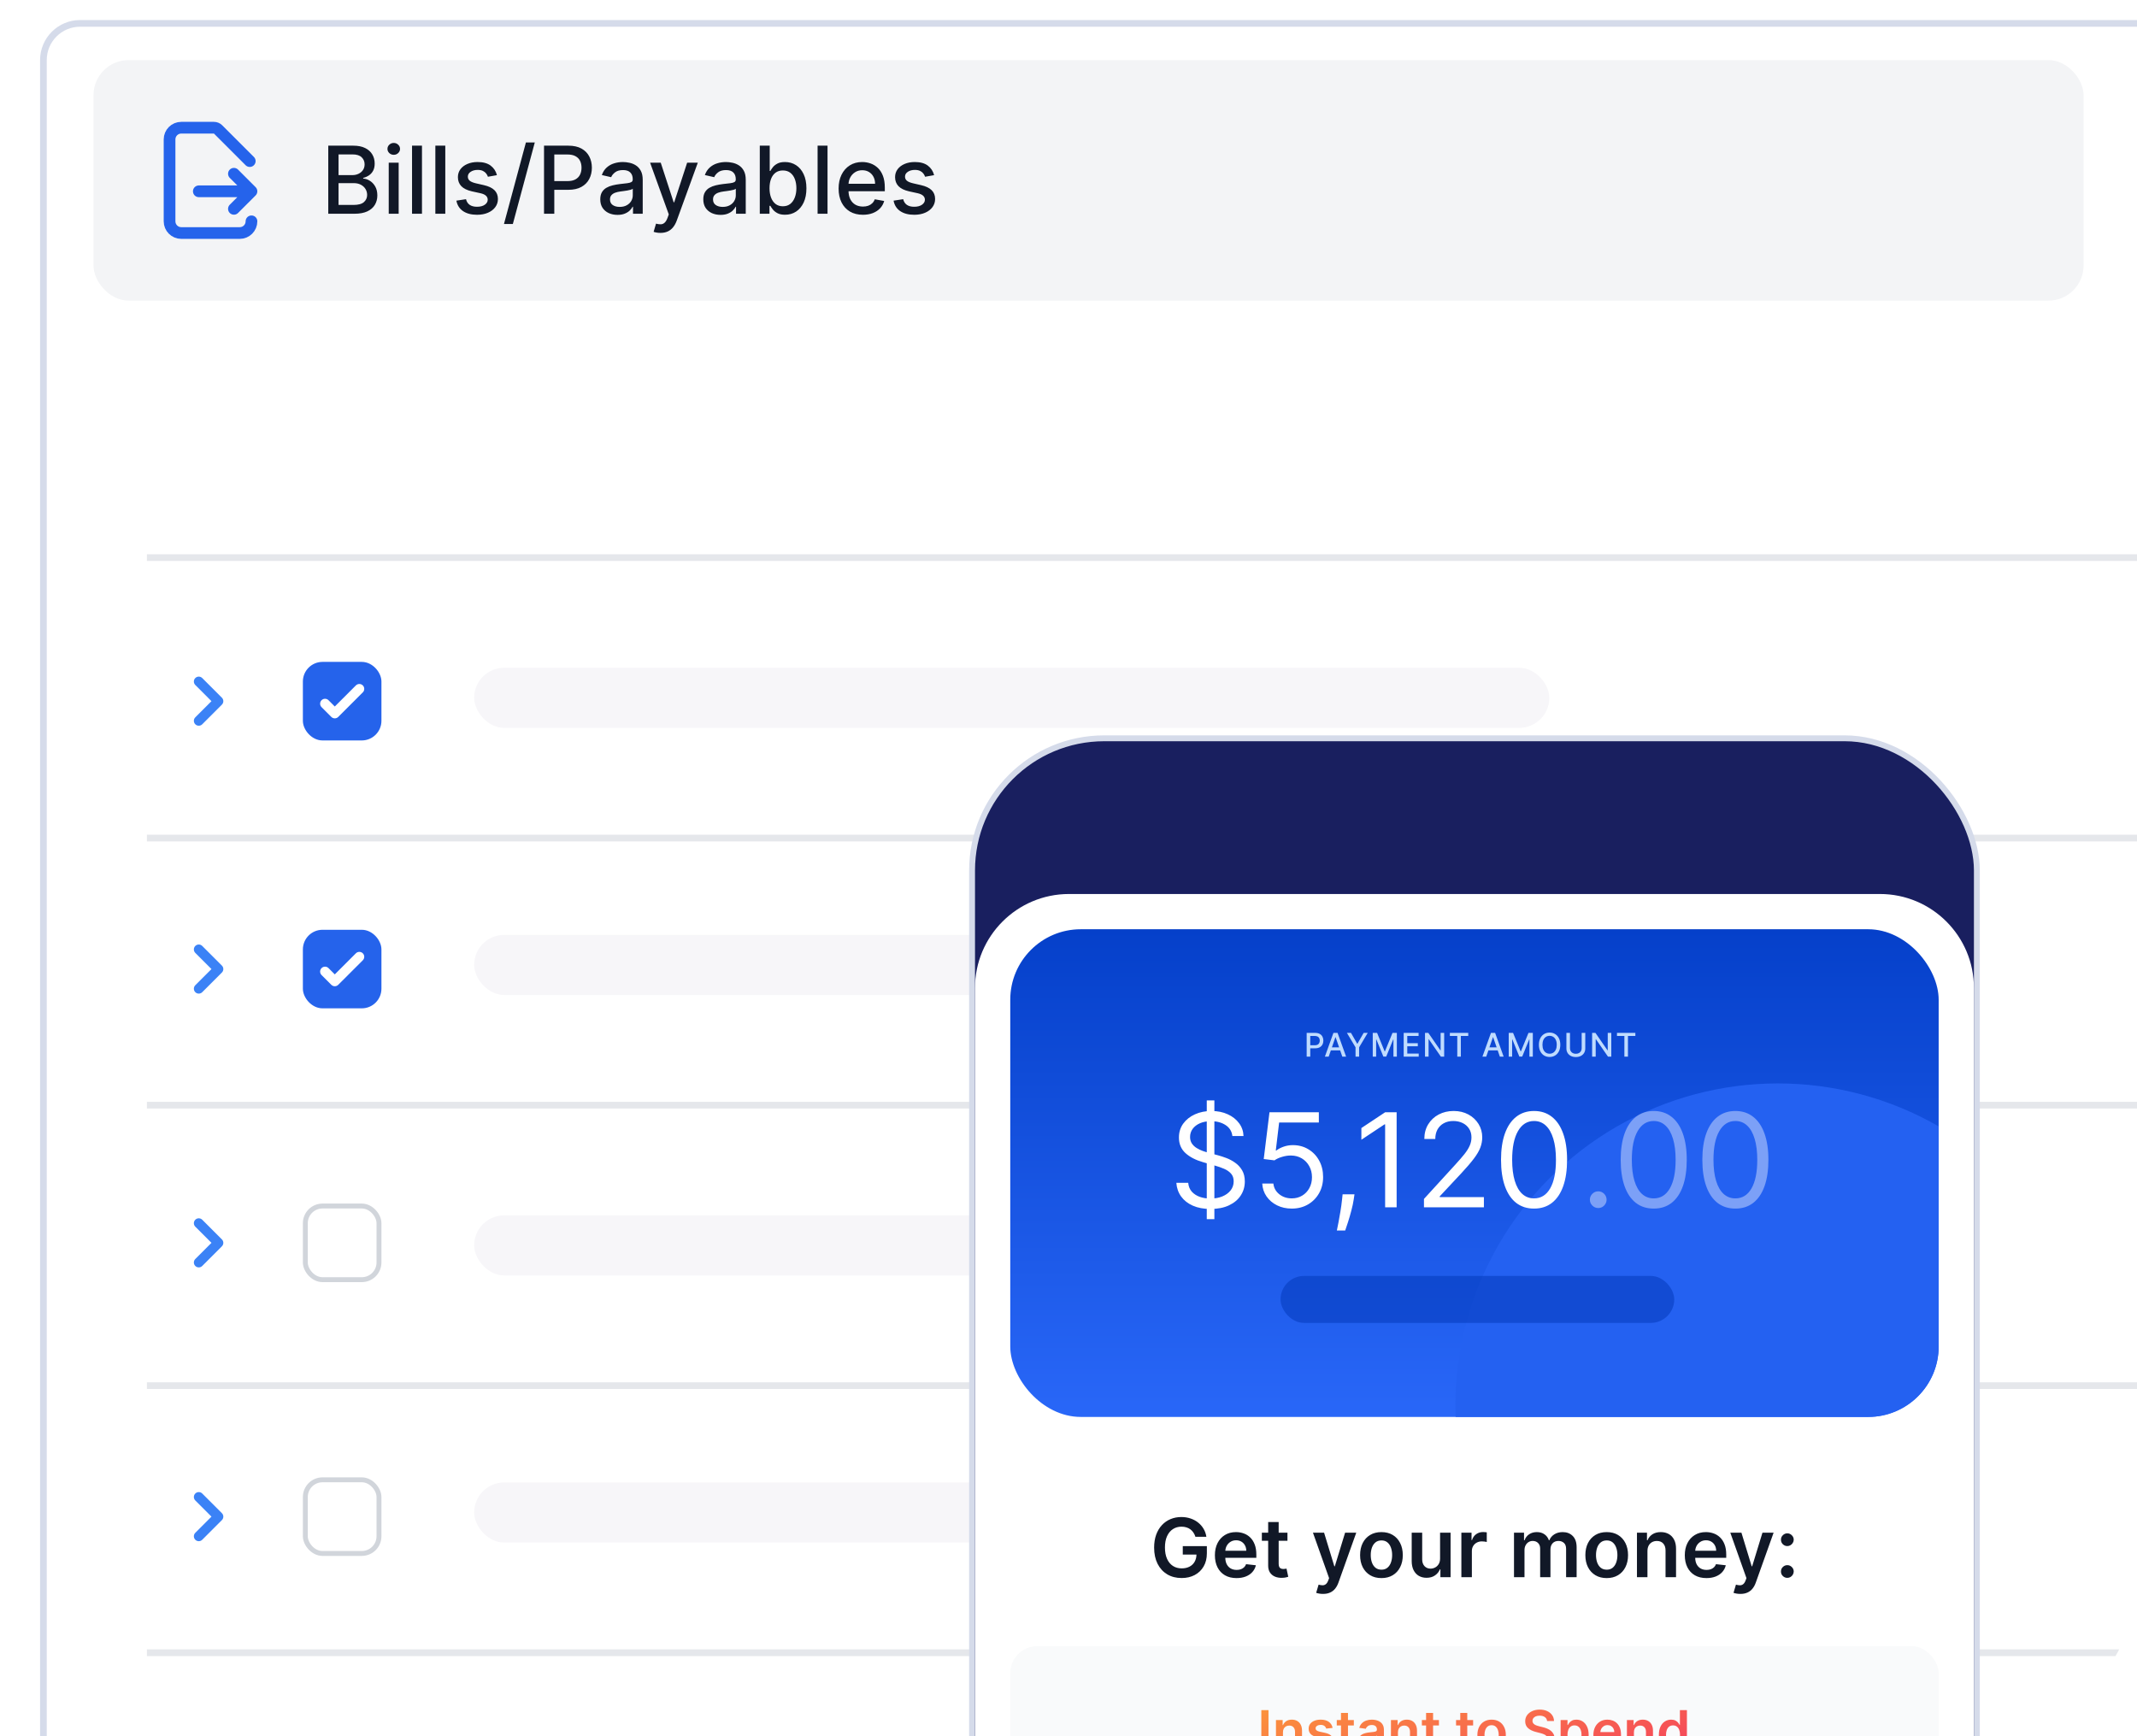
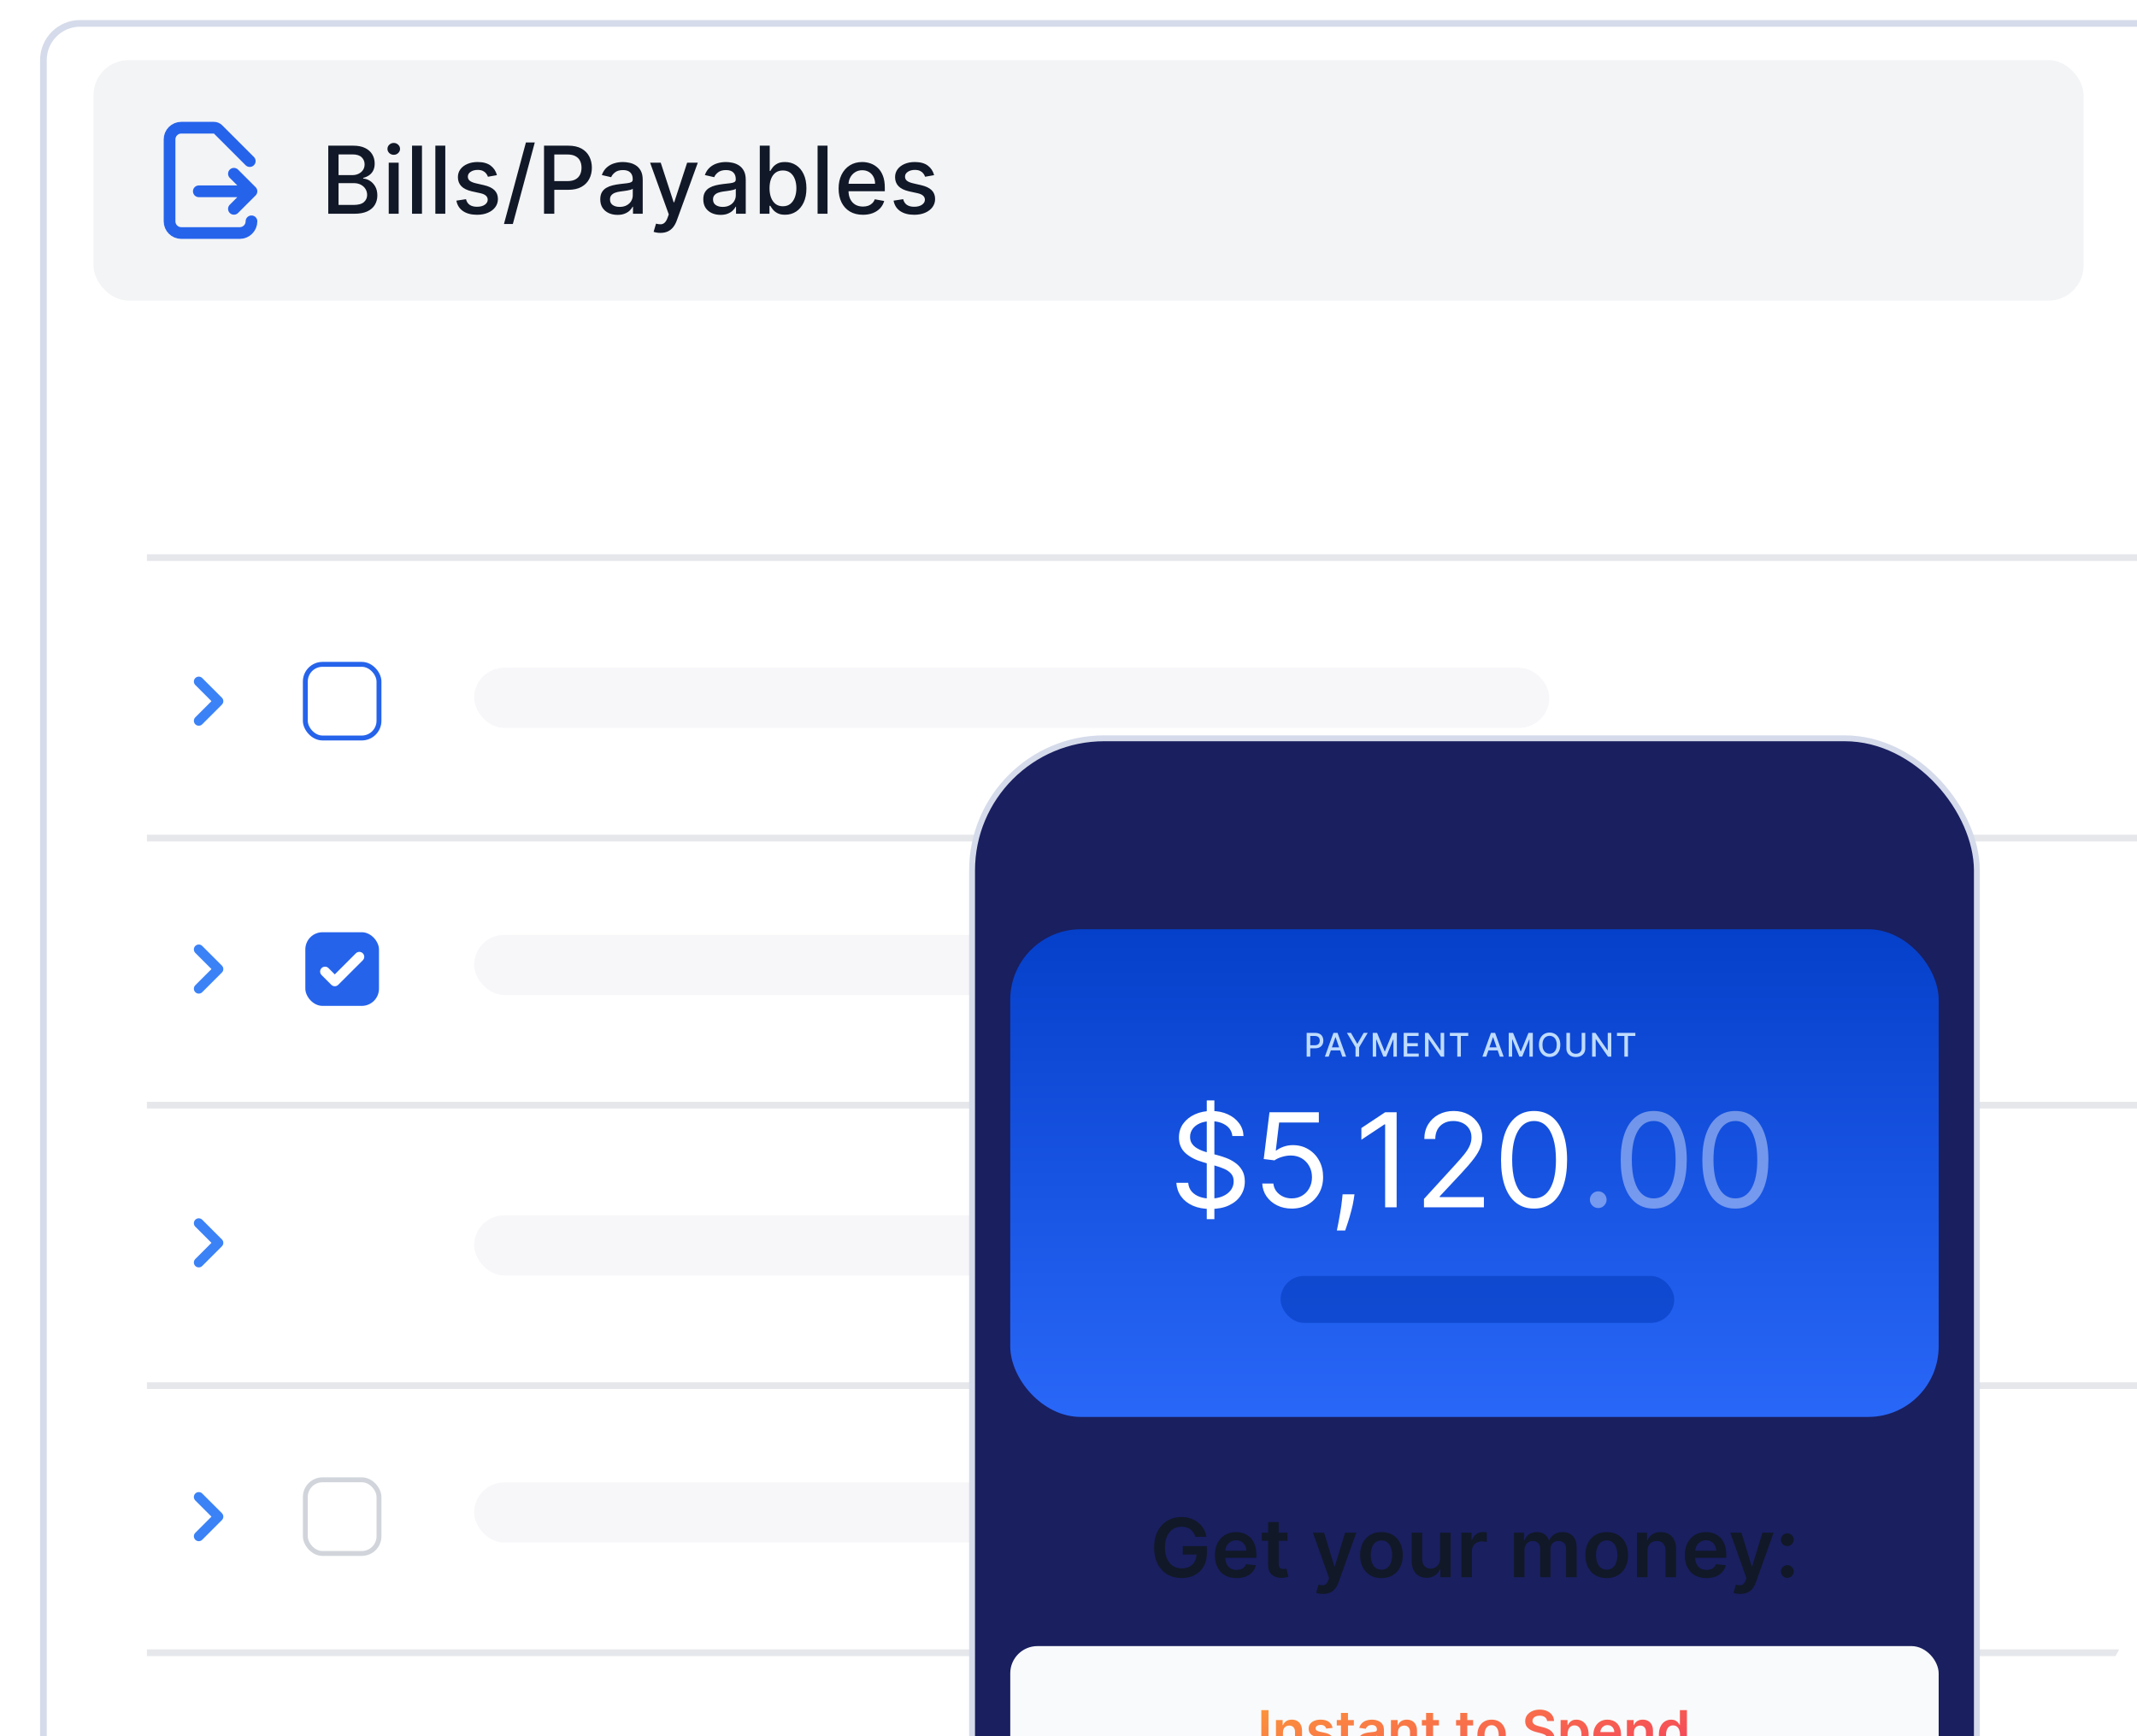
<svg xmlns="http://www.w3.org/2000/svg" width="320" height="260" viewBox="0 0 320 260" fill="none">
  <g clip-path="url(#clip0_14440_225724)">
    <g filter="url(#filter0_d_14440_225724)">
      <path d="M6 6C6 2.686 8.686 0 12 0H323V338H6V6Z" fill="white" />
      <path d="M12 0.5H322.5V337.5H6.5V6C6.5 2.962 8.962 0.5 12 0.5Z" stroke="#D5DBEA" />
    </g>
    <path fill-rule="evenodd" clip-rule="evenodd" d="M29.245 108.462C28.958 108.175 28.958 107.709 29.245 107.422L31.666 105.001L29.245 102.579C28.958 102.292 28.958 101.827 29.245 101.54C29.532 101.252 29.998 101.252 30.285 101.54L33.226 104.481C33.513 104.768 33.513 105.233 33.226 105.521L30.285 108.462C29.998 108.749 29.532 108.749 29.245 108.462Z" fill="#3B82F6" />
-     <rect x="45.721" y="99.486" width="11.029" height="11.029" rx="2.574" fill="#2563EB" />
    <path d="M54.329 102.642C54.467 102.78 54.544 102.967 54.544 103.162C54.544 103.357 54.467 103.544 54.329 103.682L50.652 107.358C50.514 107.496 50.327 107.574 50.132 107.574C49.937 107.574 49.75 107.496 49.612 107.358L48.142 105.888C48.008 105.749 47.934 105.563 47.936 105.37C47.937 105.178 48.015 104.993 48.151 104.857C48.287 104.721 48.472 104.643 48.664 104.642C48.857 104.64 49.043 104.714 49.182 104.848L50.132 105.799L53.289 102.642C53.427 102.504 53.614 102.427 53.809 102.427C54.004 102.427 54.191 102.504 54.329 102.642Z" fill="white" />
    <rect x="45.721" y="99.486" width="11.029" height="11.029" rx="2.574" stroke="#2563EB" stroke-width="0.735" />
    <rect x="71" y="100" width="161" height="9" rx="4.5" fill="#F7F6F9" />
    <rect x="71" y="182" width="161" height="9" rx="4.5" fill="#F7F6F9" />
    <rect x="71" y="140" width="161" height="9" rx="4.5" fill="#F7F6F9" />
    <rect x="71" y="222" width="161" height="9" rx="4.5" fill="#F7F6F9" />
    <rect x="22" y="83" width="303" height="1" fill="#E5E7EB" />
    <rect x="22" y="165" width="303" height="1" fill="#E5E7EB" />
    <rect x="22" y="247" width="303" height="1" fill="#E5E7EB" />
    <rect x="22" y="125" width="303" height="1" fill="#E5E7EB" />
    <rect x="22" y="207" width="303" height="1" fill="#E5E7EB" />
    <path fill-rule="evenodd" clip-rule="evenodd" d="M29.245 148.579C28.958 148.292 28.958 147.826 29.245 147.539L31.666 145.118L29.245 142.697C28.958 142.409 28.958 141.944 29.245 141.657C29.532 141.37 29.998 141.37 30.285 141.657L33.226 144.598C33.513 144.885 33.513 145.351 33.226 145.638L30.285 148.579C29.998 148.866 29.532 148.866 29.245 148.579Z" fill="#3B82F6" />
    <path fill-rule="evenodd" clip-rule="evenodd" d="M29.245 189.579C28.958 189.292 28.958 188.826 29.245 188.539L31.666 186.118L29.245 183.697C28.958 183.409 28.958 182.944 29.245 182.657C29.532 182.37 29.998 182.37 30.285 182.657L33.226 185.598C33.513 185.885 33.513 186.351 33.226 186.638L30.285 189.579C29.998 189.866 29.532 189.866 29.245 189.579Z" fill="#3B82F6" />
    <path fill-rule="evenodd" clip-rule="evenodd" d="M29.245 230.579C28.958 230.292 28.958 229.826 29.245 229.539L31.666 227.118L29.245 224.697C28.958 224.409 28.958 223.944 29.245 223.657C29.532 223.37 29.998 223.37 30.285 223.657L33.226 226.598C33.513 226.885 33.513 227.351 33.226 227.638L30.285 230.579C29.998 230.866 29.532 230.866 29.245 230.579Z" fill="#3B82F6" />
    <rect x="45.721" y="139.603" width="11.029" height="11.029" rx="2.574" fill="#2563EB" />
    <path d="M54.329 142.759C54.467 142.897 54.544 143.084 54.544 143.279C54.544 143.474 54.467 143.661 54.329 143.799L50.652 147.475C50.514 147.613 50.327 147.691 50.132 147.691C49.937 147.691 49.75 147.613 49.612 147.475L48.142 146.005C48.008 145.866 47.934 145.68 47.936 145.488C47.937 145.295 48.015 145.11 48.151 144.974C48.287 144.838 48.472 144.76 48.664 144.759C48.857 144.757 49.043 144.831 49.182 144.965L50.132 145.916L53.289 142.759C53.427 142.621 53.614 142.544 53.809 142.544C54.004 142.544 54.191 142.621 54.329 142.759Z" fill="white" />
-     <rect x="45.721" y="139.603" width="11.029" height="11.029" rx="2.574" stroke="#2563EB" stroke-width="0.735" />
    <rect x="45.721" y="180.603" width="11.029" height="11.029" rx="2.574" fill="white" />
-     <rect x="45.721" y="180.603" width="11.029" height="11.029" rx="2.574" stroke="#D1D5DB" stroke-width="0.735" />
    <rect x="45.721" y="221.603" width="11.029" height="11.029" rx="2.574" fill="white" />
    <rect x="45.721" y="221.603" width="11.029" height="11.029" rx="2.574" stroke="#D1D5DB" stroke-width="0.735" />
    <rect x="14" y="9" width="298" height="36.018" rx="5.257" fill="#F3F4F6" />
    <path d="M37.656 33.142C37.656 34.11 36.871 34.895 35.903 34.895H27.142C26.174 34.895 25.39 34.11 25.39 33.142V20.876C25.39 19.909 26.174 19.124 27.142 19.124H32.036C32.268 19.124 32.491 19.216 32.655 19.381L37.399 24.124" stroke="#2563EB" stroke-width="1.752" stroke-linecap="round" stroke-linejoin="round" />
    <path d="M29.77 28.647L37.656 28.647M37.656 28.647L35.027 31.275M37.656 28.647L35.027 26.018" stroke="#2563EB" stroke-width="1.752" stroke-linecap="round" stroke-linejoin="round" />
    <path d="M49.156 32.009V21.814H52.89C53.614 21.814 54.212 21.933 54.687 22.172C55.162 22.408 55.517 22.728 55.752 23.133C55.988 23.534 56.106 23.987 56.106 24.492C56.106 24.917 56.028 25.275 55.872 25.567C55.716 25.856 55.507 26.088 55.245 26.264C54.986 26.437 54.7 26.563 54.388 26.642V26.742C54.727 26.759 55.057 26.868 55.379 27.07C55.704 27.27 55.973 27.553 56.185 27.922C56.398 28.29 56.504 28.738 56.504 29.266C56.504 29.787 56.381 30.255 56.136 30.67C55.893 31.081 55.518 31.408 55.011 31.65C54.503 31.889 53.854 32.009 53.064 32.009H49.156ZM50.695 30.69H52.915C53.652 30.69 54.179 30.547 54.498 30.262C54.816 29.976 54.976 29.619 54.976 29.191C54.976 28.869 54.895 28.574 54.732 28.305C54.569 28.036 54.337 27.822 54.035 27.663C53.736 27.504 53.381 27.424 52.97 27.424H50.695V30.69ZM50.695 26.224H52.756C53.101 26.224 53.411 26.158 53.687 26.025C53.965 25.892 54.186 25.706 54.349 25.468C54.514 25.225 54.597 24.94 54.597 24.611C54.597 24.19 54.45 23.836 54.154 23.551C53.859 23.266 53.406 23.123 52.795 23.123H50.695V26.224ZM58.209 32.009V24.363H59.697V32.009H58.209ZM58.961 23.183C58.702 23.183 58.48 23.096 58.294 22.924C58.111 22.748 58.02 22.539 58.02 22.297C58.02 22.051 58.111 21.842 58.294 21.669C58.48 21.493 58.702 21.405 58.961 21.405C59.22 21.405 59.44 21.493 59.623 21.669C59.809 21.842 59.902 22.051 59.902 22.297C59.902 22.539 59.809 22.748 59.623 22.924C59.44 23.096 59.22 23.183 58.961 23.183ZM63.188 21.814V32.009H61.7V21.814H63.188ZM66.679 21.814V32.009H65.191V21.814H66.679ZM74.412 26.229L73.062 26.468C73.006 26.296 72.916 26.131 72.794 25.975C72.674 25.819 72.511 25.692 72.306 25.592C72.1 25.492 71.843 25.443 71.534 25.443C71.113 25.443 70.761 25.537 70.479 25.727C70.197 25.912 70.056 26.153 70.056 26.448C70.056 26.704 70.15 26.91 70.339 27.066C70.529 27.221 70.834 27.349 71.255 27.449L72.47 27.728C73.174 27.89 73.698 28.141 74.043 28.479C74.388 28.818 74.561 29.258 74.561 29.799C74.561 30.256 74.428 30.665 74.163 31.023C73.9 31.378 73.534 31.657 73.062 31.859C72.594 32.062 72.052 32.163 71.435 32.163C70.578 32.163 69.88 31.981 69.339 31.616C68.798 31.247 68.466 30.724 68.343 30.047L69.782 29.828C69.871 30.203 70.056 30.487 70.334 30.68C70.613 30.869 70.977 30.963 71.425 30.963C71.912 30.963 72.302 30.862 72.594 30.66C72.886 30.454 73.032 30.203 73.032 29.908C73.032 29.669 72.943 29.468 72.764 29.306C72.588 29.143 72.317 29.02 71.952 28.937L70.658 28.654C69.945 28.491 69.417 28.232 69.075 27.877C68.737 27.522 68.567 27.072 68.567 26.528C68.567 26.077 68.693 25.682 68.945 25.343C69.198 25.005 69.546 24.741 69.991 24.552C70.436 24.359 70.945 24.263 71.519 24.263C72.346 24.263 72.996 24.442 73.471 24.8C73.945 25.156 74.259 25.632 74.412 26.229ZM80.08 21.336L76.795 33.542H75.466L78.751 21.336H80.08ZM81.464 32.009V21.814H85.098C85.891 21.814 86.548 21.958 87.07 22.247C87.591 22.535 87.981 22.93 88.239 23.432C88.498 23.929 88.628 24.49 88.628 25.114C88.628 25.741 88.496 26.306 88.234 26.807C87.975 27.305 87.584 27.699 87.059 27.991C86.538 28.28 85.883 28.425 85.093 28.425H82.594V27.12H84.954C85.455 27.12 85.862 27.034 86.173 26.861C86.485 26.686 86.714 26.447 86.86 26.145C87.006 25.843 87.079 25.499 87.079 25.114C87.079 24.729 87.006 24.387 86.86 24.089C86.714 23.79 86.484 23.556 86.168 23.387C85.856 23.218 85.445 23.133 84.934 23.133H83.002V32.009H81.464ZM92.468 32.178C91.984 32.178 91.546 32.088 91.154 31.909C90.762 31.727 90.452 31.463 90.223 31.118C89.997 30.773 89.885 30.349 89.885 29.848C89.885 29.417 89.968 29.062 90.133 28.783C90.299 28.504 90.523 28.284 90.805 28.121C91.088 27.958 91.403 27.835 91.751 27.753C92.1 27.67 92.455 27.607 92.817 27.563C93.275 27.51 93.646 27.467 93.932 27.434C94.217 27.397 94.425 27.339 94.554 27.26C94.683 27.18 94.748 27.051 94.748 26.871V26.837C94.748 26.402 94.625 26.065 94.38 25.826C94.138 25.587 93.776 25.468 93.295 25.468C92.793 25.468 92.398 25.579 92.11 25.801C91.824 26.02 91.627 26.264 91.517 26.533L90.119 26.214C90.284 25.75 90.527 25.375 90.845 25.089C91.167 24.8 91.537 24.591 91.956 24.462C92.374 24.329 92.813 24.263 93.275 24.263C93.58 24.263 93.904 24.299 94.245 24.372C94.591 24.442 94.912 24.572 95.211 24.761C95.513 24.95 95.76 25.22 95.953 25.572C96.145 25.921 96.242 26.374 96.242 26.931V32.009H94.788V30.963H94.728C94.632 31.156 94.488 31.345 94.295 31.531C94.103 31.717 93.855 31.871 93.553 31.994C93.251 32.117 92.89 32.178 92.468 32.178ZM92.792 30.983C93.203 30.983 93.555 30.902 93.847 30.739C94.142 30.577 94.367 30.364 94.519 30.102C94.675 29.837 94.753 29.553 94.753 29.251V28.265C94.7 28.318 94.597 28.368 94.445 28.415C94.295 28.458 94.124 28.496 93.932 28.529C93.739 28.559 93.552 28.587 93.369 28.614C93.187 28.637 93.034 28.657 92.911 28.674C92.623 28.71 92.359 28.771 92.12 28.858C91.884 28.944 91.695 29.068 91.552 29.231C91.413 29.39 91.343 29.603 91.343 29.868C91.343 30.237 91.479 30.515 91.751 30.704C92.023 30.89 92.37 30.983 92.792 30.983ZM98.891 34.876C98.669 34.876 98.466 34.858 98.284 34.821C98.101 34.788 97.965 34.752 97.876 34.712L98.234 33.492C98.506 33.565 98.749 33.597 98.961 33.587C99.173 33.577 99.361 33.497 99.523 33.348C99.689 33.199 99.835 32.955 99.962 32.616L100.146 32.108L97.348 24.363H98.941L100.877 30.296H100.957L102.894 24.363H104.492L101.34 33.029C101.194 33.428 101.009 33.764 100.783 34.04C100.557 34.319 100.288 34.528 99.976 34.667C99.664 34.806 99.303 34.876 98.891 34.876ZM107.897 32.178C107.412 32.178 106.974 32.088 106.582 31.909C106.191 31.727 105.88 31.463 105.651 31.118C105.426 30.773 105.313 30.349 105.313 29.848C105.313 29.417 105.396 29.062 105.562 28.783C105.728 28.504 105.952 28.284 106.234 28.121C106.516 27.958 106.831 27.835 107.18 27.753C107.528 27.67 107.883 27.607 108.245 27.563C108.703 27.51 109.075 27.467 109.36 27.434C109.645 27.397 109.853 27.339 109.982 27.26C110.112 27.18 110.176 27.051 110.176 26.871V26.837C110.176 26.402 110.054 26.065 109.808 25.826C109.566 25.587 109.204 25.468 108.723 25.468C108.222 25.468 107.827 25.579 107.538 25.801C107.253 26.02 107.055 26.264 106.946 26.533L105.547 26.214C105.713 25.75 105.955 25.375 106.274 25.089C106.596 24.8 106.966 24.591 107.384 24.462C107.802 24.329 108.242 24.263 108.703 24.263C109.008 24.263 109.332 24.299 109.674 24.372C110.019 24.442 110.341 24.572 110.639 24.761C110.941 24.95 111.189 25.22 111.381 25.572C111.574 25.921 111.67 26.374 111.67 26.931V32.009H110.216V30.963H110.157C110.06 31.156 109.916 31.345 109.723 31.531C109.531 31.717 109.284 31.871 108.982 31.994C108.68 32.117 108.318 32.178 107.897 32.178ZM108.22 30.983C108.632 30.983 108.983 30.902 109.275 30.739C109.571 30.577 109.795 30.364 109.947 30.102C110.103 29.837 110.181 29.553 110.181 29.251V28.265C110.128 28.318 110.025 28.368 109.873 28.415C109.723 28.458 109.553 28.496 109.36 28.529C109.168 28.559 108.98 28.587 108.798 28.614C108.615 28.637 108.462 28.657 108.34 28.674C108.051 28.71 107.787 28.771 107.548 28.858C107.312 28.944 107.123 29.068 106.981 29.231C106.841 29.39 106.771 29.603 106.771 29.868C106.771 30.237 106.908 30.515 107.18 30.704C107.452 30.89 107.799 30.983 108.22 30.983ZM113.772 32.009V21.814H115.26V25.602H115.35C115.436 25.443 115.561 25.259 115.723 25.049C115.886 24.84 116.112 24.658 116.4 24.502C116.689 24.343 117.071 24.263 117.545 24.263C118.163 24.263 118.713 24.419 119.198 24.731C119.683 25.043 120.063 25.492 120.338 26.08C120.617 26.667 120.756 27.374 120.756 28.201C120.756 29.027 120.618 29.735 120.343 30.326C120.067 30.914 119.689 31.367 119.208 31.685C118.727 32.001 118.177 32.158 117.56 32.158C117.096 32.158 116.716 32.08 116.42 31.924C116.128 31.768 115.899 31.586 115.733 31.377C115.567 31.168 115.44 30.982 115.35 30.819H115.225V32.009H113.772ZM115.23 28.186C115.23 28.723 115.308 29.195 115.464 29.599C115.62 30.004 115.846 30.321 116.141 30.55C116.437 30.776 116.799 30.889 117.227 30.889C117.671 30.889 118.043 30.771 118.342 30.535C118.64 30.296 118.866 29.973 119.019 29.565C119.175 29.156 119.253 28.697 119.253 28.186C119.253 27.681 119.176 27.228 119.024 26.827C118.874 26.425 118.649 26.108 118.347 25.876C118.048 25.643 117.675 25.527 117.227 25.527C116.795 25.527 116.43 25.639 116.131 25.861C115.836 26.083 115.612 26.393 115.459 26.792C115.307 27.19 115.23 27.655 115.23 28.186ZM123.916 21.814V32.009H122.428V21.814H123.916ZM129.214 32.163C128.461 32.163 127.812 32.002 127.267 31.68C126.727 31.355 126.308 30.899 126.013 30.311C125.721 29.721 125.575 29.029 125.575 28.235C125.575 27.452 125.721 26.762 126.013 26.165C126.308 25.567 126.72 25.101 127.248 24.766C127.779 24.43 128.399 24.263 129.109 24.263C129.541 24.263 129.959 24.334 130.364 24.477C130.769 24.62 131.132 24.844 131.454 25.149C131.776 25.454 132.03 25.851 132.216 26.339C132.402 26.823 132.494 27.412 132.494 28.106V28.634H126.416V27.519H131.036C131.036 27.127 130.956 26.78 130.797 26.478C130.638 26.173 130.414 25.932 130.125 25.756C129.839 25.58 129.504 25.492 129.119 25.492C128.701 25.492 128.336 25.595 128.024 25.801C127.715 26.004 127.477 26.269 127.307 26.598C127.141 26.923 127.058 27.276 127.058 27.658V28.529C127.058 29.04 127.148 29.475 127.327 29.833C127.51 30.192 127.764 30.466 128.089 30.655C128.414 30.841 128.794 30.933 129.229 30.933C129.511 30.933 129.768 30.894 130 30.814C130.233 30.731 130.434 30.608 130.603 30.446C130.772 30.283 130.901 30.082 130.991 29.843L132.4 30.097C132.287 30.512 132.085 30.875 131.793 31.187C131.504 31.496 131.14 31.737 130.702 31.909C130.268 32.078 129.771 32.163 129.214 32.163ZM139.876 26.229L138.527 26.468C138.47 26.296 138.381 26.131 138.258 25.975C138.138 25.819 137.976 25.692 137.77 25.592C137.564 25.492 137.307 25.443 136.998 25.443C136.577 25.443 136.225 25.537 135.943 25.727C135.661 25.912 135.52 26.153 135.52 26.448C135.52 26.704 135.614 26.91 135.804 27.066C135.993 27.221 136.298 27.349 136.72 27.449L137.934 27.728C138.638 27.89 139.162 28.141 139.507 28.479C139.852 28.818 140.025 29.258 140.025 29.799C140.025 30.256 139.892 30.665 139.627 31.023C139.365 31.378 138.998 31.657 138.527 31.859C138.059 32.062 137.516 32.163 136.899 32.163C136.043 32.163 135.344 31.981 134.803 31.616C134.262 31.247 133.93 30.724 133.807 30.047L135.246 29.828C135.336 30.203 135.52 30.487 135.799 30.68C136.077 30.869 136.441 30.963 136.889 30.963C137.377 30.963 137.767 30.862 138.059 30.66C138.351 30.454 138.497 30.203 138.497 29.908C138.497 29.669 138.407 29.468 138.228 29.306C138.052 29.143 137.782 29.02 137.417 28.937L136.122 28.654C135.409 28.491 134.881 28.232 134.539 27.877C134.201 27.522 134.031 27.072 134.031 26.528C134.031 26.077 134.158 25.682 134.41 25.343C134.662 25.005 135.01 24.741 135.455 24.552C135.9 24.359 136.409 24.263 136.983 24.263C137.81 24.263 138.46 24.442 138.935 24.8C139.409 25.156 139.723 25.632 139.876 26.229Z" fill="#111827" />
    <g filter="url(#filter1_ddd_14440_225724)">
      <rect x="145.56" y="52.56" width="150.461" height="315.88" rx="19.797" fill="#191F5F" />
-       <path d="M146 89.955C146 82.18 152.303 75.877 160.078 75.877H281.503C289.278 75.877 295.581 82.18 295.581 89.955V348.642C295.581 359.333 286.914 368 276.223 368H165.358C154.667 368 146 359.333 146 348.642V89.955Z" fill="white" />
      <g clip-path="url(#clip1_14440_225724)">
        <rect x="151.279" y="81.156" width="139.022" height="73.031" rx="10.559" fill="url(#paint0_linear_14440_225724)" />
-         <circle cx="266.228" cy="152.533" r="48.288" fill="#2461F1" />
        <path d="M195.664 100.234V96.677H196.932C197.209 96.677 197.438 96.728 197.62 96.829C197.802 96.929 197.938 97.067 198.028 97.242C198.119 97.416 198.164 97.611 198.164 97.829C198.164 98.048 198.118 98.245 198.026 98.419C197.936 98.593 197.8 98.731 197.617 98.833C197.435 98.933 197.206 98.984 196.931 98.984H196.059V98.529H196.882C197.057 98.529 197.199 98.499 197.307 98.439C197.416 98.377 197.496 98.294 197.547 98.189C197.598 98.083 197.624 97.963 197.624 97.829C197.624 97.695 197.598 97.575 197.547 97.471C197.496 97.367 197.416 97.285 197.306 97.226C197.197 97.167 197.053 97.138 196.875 97.138H196.201V100.234H195.664ZM198.96 100.234H198.391L199.671 96.677H200.291L201.571 100.234H201.001L199.996 97.324H199.968L198.96 100.234ZM199.056 98.841H200.904V99.293H199.056V98.841ZM201.692 96.677H202.301L203.23 98.294H203.269L204.198 96.677H204.807L203.517 98.838V100.234H202.982V98.838L201.692 96.677ZM205.559 96.677H206.21L207.342 99.442H207.384L208.516 96.677H209.168V100.234H208.657V97.66H208.624L207.575 100.229H207.151L206.102 97.659H206.069V100.234H205.559V96.677ZM210.192 100.234V96.677H212.422V97.139H210.729V98.223H212.306V98.683H210.729V99.772H212.443V100.234H210.192ZM216.255 96.677V100.234H215.761L213.953 97.626H213.92V100.234H213.384V96.677H213.881L215.69 99.29H215.723V96.677H216.255ZM217.107 97.139V96.677H219.859V97.139H218.75V100.234H218.215V97.139H217.107ZM222.552 100.234H221.982L223.262 96.677H223.882L225.162 100.234H224.592L223.587 97.324H223.559L222.552 100.234ZM222.647 98.841H224.495V99.293H222.647V98.841ZM225.92 96.677H226.571L227.704 99.442H227.745L228.878 96.677H229.529V100.234H229.019V97.66H228.986L227.937 100.229H227.513L226.464 97.659H226.431V100.234H225.92V96.677ZM233.644 98.456C233.644 98.836 233.574 99.162 233.435 99.436C233.296 99.708 233.106 99.917 232.864 100.064C232.623 100.21 232.349 100.283 232.042 100.283C231.734 100.283 231.459 100.21 231.217 100.064C230.977 99.917 230.787 99.707 230.648 99.434C230.509 99.16 230.439 98.835 230.439 98.456C230.439 98.076 230.509 97.75 230.648 97.478C230.787 97.205 230.977 96.995 231.217 96.849C231.459 96.702 231.734 96.629 232.042 96.629C232.349 96.629 232.623 96.702 232.864 96.849C233.106 96.995 233.296 97.205 233.435 97.478C233.574 97.75 233.644 98.076 233.644 98.456ZM233.112 98.456C233.112 98.166 233.065 97.923 232.971 97.725C232.879 97.526 232.751 97.375 232.589 97.273C232.428 97.17 232.246 97.119 232.042 97.119C231.837 97.119 231.654 97.17 231.493 97.273C231.333 97.375 231.205 97.526 231.111 97.725C231.019 97.923 230.972 98.166 230.972 98.456C230.972 98.745 231.019 98.99 231.111 99.189C231.205 99.387 231.333 99.537 231.493 99.64C231.654 99.742 231.837 99.793 232.042 99.793C232.246 99.793 232.428 99.742 232.589 99.64C232.751 99.537 232.879 99.387 232.971 99.189C233.065 98.99 233.112 98.745 233.112 98.456ZM236.845 96.677H237.383V99.017C237.383 99.266 237.324 99.486 237.208 99.679C237.091 99.87 236.926 100.02 236.714 100.13C236.502 100.239 236.254 100.293 235.969 100.293C235.686 100.293 235.438 100.239 235.226 100.13C235.014 100.02 234.85 99.87 234.733 99.679C234.616 99.486 234.557 99.266 234.557 99.017V96.677H235.094V98.974C235.094 99.134 235.129 99.277 235.2 99.403C235.272 99.528 235.373 99.626 235.504 99.698C235.635 99.768 235.79 99.804 235.969 99.804C236.15 99.804 236.306 99.768 236.436 99.698C236.568 99.626 236.669 99.528 236.739 99.403C236.809 99.277 236.845 99.134 236.845 98.974V96.677ZM241.279 96.677V100.234H240.785L238.977 97.626H238.944V100.234H238.408V96.677H238.904L240.714 99.29H240.747V96.677H241.279ZM242.131 97.139V96.677H244.883V97.139H243.774V100.234H243.239V97.139H242.131Z" fill="#BFDBFE" />
        <rect opacity="0.5" x="191.754" y="133.07" width="58.953" height="7.039" rx="3.52" fill="#0037B7" />
        <path d="M180.705 124.571V106.787H181.844V124.571H180.705ZM184.54 112.122C184.456 111.418 184.118 110.872 183.525 110.483C182.933 110.094 182.206 109.899 181.344 109.899C180.714 109.899 180.163 110.001 179.691 110.205C179.223 110.409 178.857 110.689 178.593 111.045C178.334 111.402 178.204 111.807 178.204 112.261C178.204 112.641 178.294 112.968 178.475 113.241C178.66 113.509 178.896 113.734 179.184 113.915C179.471 114.091 179.772 114.237 180.087 114.352C180.402 114.463 180.691 114.554 180.955 114.623L182.4 115.012C182.771 115.11 183.183 115.244 183.637 115.415C184.095 115.587 184.533 115.82 184.95 116.117C185.371 116.409 185.718 116.784 185.992 117.242C186.265 117.701 186.402 118.263 186.402 118.93C186.402 119.699 186.2 120.394 185.797 121.015C185.399 121.635 184.815 122.128 184.046 122.494C183.282 122.86 182.354 123.043 181.261 123.043C180.242 123.043 179.36 122.879 178.614 122.55C177.873 122.221 177.289 121.762 176.863 121.174C176.442 120.586 176.203 119.903 176.148 119.125H177.926C177.972 119.662 178.153 120.107 178.468 120.459C178.788 120.806 179.19 121.065 179.677 121.237C180.168 121.404 180.696 121.487 181.261 121.487C181.918 121.487 182.509 121.38 183.032 121.167C183.556 120.95 183.97 120.649 184.276 120.264C184.581 119.875 184.734 119.421 184.734 118.903C184.734 118.43 184.602 118.046 184.338 117.749C184.074 117.453 183.727 117.212 183.296 117.027C182.865 116.842 182.4 116.68 181.9 116.541L180.149 116.04C179.038 115.721 178.158 115.265 177.509 114.672C176.861 114.079 176.537 113.303 176.537 112.345C176.537 111.548 176.752 110.853 177.183 110.26C177.618 109.663 178.202 109.2 178.933 108.871C179.67 108.538 180.492 108.371 181.4 108.371C182.317 108.371 183.132 108.535 183.845 108.864C184.558 109.188 185.123 109.633 185.54 110.198C185.962 110.763 186.184 111.404 186.207 112.122H184.54ZM193.43 122.987C192.615 122.987 191.881 122.825 191.228 122.501C190.575 122.177 190.052 121.732 189.658 121.167C189.264 120.602 189.049 119.959 189.012 119.236H190.679C190.744 119.88 191.036 120.412 191.555 120.834C192.078 121.251 192.703 121.459 193.43 121.459C194.014 121.459 194.532 121.323 194.986 121.049C195.445 120.776 195.804 120.401 196.063 119.924C196.327 119.442 196.459 118.898 196.459 118.291C196.459 117.671 196.323 117.117 196.049 116.631C195.781 116.14 195.41 115.753 194.938 115.471C194.465 115.188 193.926 115.045 193.319 115.04C192.884 115.035 192.437 115.103 191.978 115.242C191.52 115.376 191.142 115.549 190.846 115.763L189.234 115.568L190.096 108.565H197.487V110.094H191.541L191.04 114.29H191.124C191.416 114.058 191.781 113.866 192.221 113.713C192.661 113.56 193.12 113.484 193.597 113.484C194.468 113.484 195.243 113.692 195.924 114.109C196.61 114.521 197.147 115.086 197.536 115.804C197.93 116.522 198.126 117.342 198.126 118.263C198.126 119.171 197.923 119.982 197.515 120.695C197.112 121.404 196.556 121.964 195.848 122.376C195.139 122.784 194.333 122.987 193.43 122.987ZM202.824 120.848L202.713 121.598C202.634 122.126 202.514 122.691 202.352 123.293C202.195 123.895 202.03 124.463 201.859 124.995C201.687 125.528 201.546 125.952 201.435 126.267H200.184C200.245 125.97 200.323 125.579 200.421 125.092C200.518 124.606 200.615 124.062 200.712 123.46C200.814 122.862 200.898 122.251 200.963 121.626L201.046 120.848H202.824ZM209.136 108.565V122.793H207.413V110.372H207.33L203.856 112.678V110.927L207.413 108.565H209.136ZM213.228 122.793V121.542L217.924 116.402C218.475 115.8 218.929 115.276 219.285 114.832C219.642 114.382 219.906 113.961 220.077 113.567C220.253 113.169 220.341 112.752 220.341 112.317C220.341 111.817 220.221 111.384 219.98 111.018C219.744 110.652 219.42 110.369 219.008 110.17C218.595 109.971 218.132 109.871 217.618 109.871C217.072 109.871 216.595 109.985 216.187 110.212C215.784 110.434 215.472 110.747 215.249 111.15C215.032 111.553 214.923 112.025 214.923 112.567H213.283C213.283 111.733 213.475 111.001 213.86 110.372C214.244 109.742 214.768 109.251 215.43 108.899C216.097 108.547 216.845 108.371 217.674 108.371C218.507 108.371 219.246 108.547 219.89 108.899C220.534 109.251 221.038 109.726 221.404 110.323C221.77 110.92 221.953 111.585 221.953 112.317C221.953 112.84 221.858 113.352 221.668 113.852C221.483 114.348 221.159 114.901 220.696 115.512C220.237 116.119 219.6 116.86 218.785 117.736L215.59 121.153V121.265H222.203V122.793H213.228ZM229.713 122.987C228.666 122.987 227.775 122.703 227.038 122.133C226.302 121.559 225.739 120.727 225.35 119.639C224.961 118.546 224.767 117.226 224.767 115.679C224.767 114.142 224.961 112.829 225.35 111.74C225.744 110.647 226.309 109.814 227.045 109.239C227.786 108.66 228.676 108.371 229.713 108.371C230.75 108.371 231.637 108.66 232.374 109.239C233.115 109.814 233.68 110.647 234.069 111.74C234.462 112.829 234.659 114.142 234.659 115.679C234.659 117.226 234.465 118.546 234.076 119.639C233.687 120.727 233.124 121.559 232.388 122.133C231.651 122.703 230.76 122.987 229.713 122.987ZM229.713 121.459C230.75 121.459 231.556 120.959 232.131 119.959C232.705 118.958 232.992 117.532 232.992 115.679C232.992 114.447 232.86 113.398 232.596 112.532C232.337 111.666 231.962 111.006 231.471 110.552C230.984 110.098 230.398 109.871 229.713 109.871C228.685 109.871 227.881 110.379 227.302 111.393C226.723 112.402 226.434 113.831 226.434 115.679C226.434 116.911 226.564 117.958 226.823 118.819C227.082 119.681 227.455 120.336 227.941 120.785C228.432 121.235 229.023 121.459 229.713 121.459Z" fill="white" />
        <path opacity="0.4" d="M239.324 122.904C238.981 122.904 238.687 122.781 238.442 122.536C238.196 122.29 238.073 121.996 238.073 121.654C238.073 121.311 238.196 121.017 238.442 120.771C238.687 120.526 238.981 120.403 239.324 120.403C239.667 120.403 239.961 120.526 240.206 120.771C240.452 121.017 240.574 121.311 240.574 121.654C240.574 121.881 240.516 122.089 240.401 122.279C240.29 122.469 240.139 122.622 239.949 122.737C239.764 122.849 239.555 122.904 239.324 122.904ZM247.633 122.987C246.586 122.987 245.694 122.703 244.958 122.133C244.222 121.559 243.659 120.727 243.27 119.639C242.881 118.546 242.686 117.226 242.686 115.679C242.686 114.142 242.881 112.829 243.27 111.74C243.663 110.647 244.229 109.814 244.965 109.239C245.706 108.66 246.595 108.371 247.633 108.371C248.67 108.371 249.557 108.66 250.293 109.239C251.034 109.814 251.599 110.647 251.988 111.74C252.382 112.829 252.579 114.142 252.579 115.679C252.579 117.226 252.384 118.546 251.995 119.639C251.606 120.727 251.044 121.559 250.307 122.133C249.571 122.703 248.679 122.987 247.633 122.987ZM247.633 121.459C248.67 121.459 249.476 120.959 250.05 119.959C250.624 118.958 250.912 117.532 250.912 115.679C250.912 114.447 250.78 113.398 250.516 112.532C250.256 111.666 249.881 111.006 249.39 110.552C248.904 110.098 248.318 109.871 247.633 109.871C246.604 109.871 245.801 110.379 245.222 111.393C244.643 112.402 244.354 113.831 244.354 115.679C244.354 116.911 244.483 117.958 244.743 118.819C245.002 119.681 245.375 120.336 245.861 120.785C246.352 121.235 246.942 121.459 247.633 121.459ZM259.859 122.987C258.813 122.987 257.921 122.703 257.185 122.133C256.448 121.559 255.886 120.727 255.497 119.639C255.108 118.546 254.913 117.226 254.913 115.679C254.913 114.142 255.108 112.829 255.497 111.74C255.89 110.647 256.455 109.814 257.192 109.239C257.933 108.66 258.822 108.371 259.859 108.371C260.897 108.371 261.784 108.66 262.52 109.239C263.261 109.814 263.826 110.647 264.215 111.74C264.609 112.829 264.806 114.142 264.806 115.679C264.806 117.226 264.611 118.546 264.222 119.639C263.833 120.727 263.27 121.559 262.534 122.133C261.798 122.703 260.906 122.987 259.859 122.987ZM259.859 121.459C260.897 121.459 261.703 120.959 262.277 119.959C262.851 118.958 263.138 117.532 263.138 115.679C263.138 114.447 263.006 113.398 262.742 112.532C262.483 111.666 262.108 111.006 261.617 110.552C261.131 110.098 260.545 109.871 259.859 109.871C258.831 109.871 258.028 110.379 257.449 111.393C256.87 112.402 256.58 113.831 256.58 115.679C256.58 116.911 256.71 117.958 256.969 118.819C257.229 119.681 257.602 120.336 258.088 120.785C258.579 121.235 259.169 121.459 259.859 121.459Z" fill="white" />
      </g>
      <rect x="151.279" y="188.503" width="139.022" height="27.042" rx="4.076" fill="#F9FAFB" />
      <path d="M189.949 198.095V204.023H188.875V198.095H189.949ZM192.114 201.418V204.023H191.066V199.577H192.067V200.333H192.119C192.222 200.084 192.385 199.886 192.609 199.739C192.834 199.593 193.113 199.519 193.445 199.519C193.752 199.519 194.019 199.585 194.247 199.716C194.477 199.847 194.654 200.038 194.78 200.286C194.907 200.535 194.97 200.837 194.968 201.193V204.023H193.92V201.355C193.92 201.057 193.843 200.825 193.688 200.657C193.536 200.489 193.324 200.405 193.054 200.405C192.871 200.405 192.708 200.446 192.565 200.527C192.424 200.606 192.313 200.721 192.232 200.871C192.153 201.022 192.114 201.204 192.114 201.418ZM199.547 200.753L198.592 200.857C198.565 200.76 198.517 200.67 198.45 200.585C198.384 200.5 198.296 200.431 198.184 200.379C198.072 200.327 197.935 200.301 197.773 200.301C197.554 200.301 197.371 200.348 197.223 200.443C197.076 200.537 197.004 200.66 197.005 200.81C197.004 200.94 197.051 201.045 197.147 201.126C197.246 201.207 197.408 201.274 197.634 201.326L198.392 201.488C198.813 201.578 199.125 201.722 199.33 201.919C199.536 202.116 199.641 202.374 199.642 202.692C199.641 202.972 199.559 203.219 199.396 203.433C199.236 203.645 199.013 203.811 198.728 203.931C198.442 204.05 198.114 204.11 197.744 204.11C197.199 204.11 196.761 203.996 196.429 203.769C196.098 203.539 195.9 203.22 195.836 202.811L196.858 202.712C196.904 202.913 197.003 203.064 197.153 203.167C197.304 203.269 197.499 203.32 197.741 203.32C197.99 203.32 198.189 203.269 198.34 203.167C198.492 203.064 198.569 202.938 198.569 202.787C198.569 202.66 198.519 202.555 198.421 202.472C198.324 202.389 198.174 202.325 197.969 202.281L197.211 202.122C196.785 202.033 196.469 201.883 196.264 201.673C196.06 201.461 195.959 201.193 195.961 200.868C195.959 200.594 196.033 200.357 196.183 200.156C196.336 199.954 196.547 199.797 196.817 199.687C197.089 199.575 197.403 199.519 197.758 199.519C198.279 199.519 198.689 199.63 198.988 199.852C199.289 200.074 199.476 200.374 199.547 200.753ZM202.727 199.577V200.388H200.171V199.577H202.727ZM200.802 198.512H201.85V202.686C201.85 202.827 201.871 202.935 201.913 203.01C201.958 203.084 202.016 203.134 202.087 203.161C202.158 203.188 202.237 203.201 202.324 203.201C202.39 203.201 202.45 203.197 202.504 203.187C202.56 203.177 202.602 203.169 202.631 203.161L202.808 203.98C202.752 203.999 202.672 204.021 202.567 204.044C202.465 204.067 202.34 204.08 202.191 204.084C201.929 204.092 201.692 204.052 201.482 203.966C201.272 203.877 201.105 203.74 200.981 203.555C200.86 203.369 200.8 203.138 200.802 202.86V198.512ZM204.882 204.113C204.601 204.113 204.347 204.063 204.121 203.963C203.897 203.86 203.72 203.71 203.589 203.511C203.459 203.312 203.395 203.067 203.395 202.776C203.395 202.525 203.441 202.318 203.534 202.154C203.626 201.989 203.753 201.858 203.913 201.76C204.073 201.661 204.253 201.587 204.454 201.537C204.657 201.485 204.866 201.447 205.082 201.424C205.343 201.397 205.554 201.373 205.716 201.352C205.878 201.329 205.996 201.294 206.069 201.248C206.144 201.199 206.182 201.125 206.182 201.025V201.007C206.182 200.789 206.117 200.62 205.988 200.501C205.859 200.381 205.673 200.321 205.43 200.321C205.173 200.321 204.969 200.377 204.819 200.489C204.67 200.601 204.57 200.733 204.518 200.886L203.539 200.747C203.617 200.477 203.744 200.251 203.921 200.069C204.099 199.886 204.316 199.749 204.573 199.658C204.829 199.566 205.113 199.519 205.424 199.519C205.638 199.519 205.851 199.545 206.063 199.595C206.276 199.645 206.47 199.728 206.645 199.844C206.821 199.957 206.962 200.113 207.068 200.31C207.176 200.506 207.23 200.753 207.23 201.048V204.023H206.223V203.413H206.188C206.124 203.536 206.034 203.652 205.919 203.76C205.805 203.866 205.661 203.952 205.487 204.018C205.316 204.081 205.114 204.113 204.882 204.113ZM205.155 203.343C205.365 203.343 205.547 203.302 205.702 203.219C205.856 203.134 205.975 203.022 206.058 202.883C206.143 202.744 206.185 202.593 206.185 202.429V201.905C206.152 201.932 206.096 201.957 206.017 201.98C205.94 202.003 205.853 202.023 205.757 202.041C205.66 202.058 205.565 202.073 205.47 202.087C205.375 202.1 205.293 202.112 205.224 202.122C205.068 202.143 204.928 202.178 204.804 202.226C204.681 202.274 204.583 202.342 204.512 202.429C204.441 202.513 204.405 202.623 204.405 202.758C204.405 202.951 204.475 203.097 204.616 203.196C204.757 203.294 204.936 203.343 205.155 203.343ZM209.331 201.418V204.023H208.284V199.577H209.285V200.333H209.337C209.44 200.084 209.603 199.886 209.826 199.739C210.052 199.593 210.331 199.519 210.663 199.519C210.97 199.519 211.237 199.585 211.465 199.716C211.694 199.847 211.872 200.038 211.997 200.286C212.125 200.535 212.187 200.837 212.186 201.193V204.023H211.138V201.355C211.138 201.057 211.06 200.825 210.906 200.657C210.754 200.489 210.542 200.405 210.272 200.405C210.089 200.405 209.926 200.446 209.783 200.527C209.642 200.606 209.531 200.721 209.45 200.871C209.371 201.022 209.331 201.204 209.331 201.418ZM215.471 199.577V200.388H212.915V199.577H215.471ZM213.546 198.512H214.594V202.686C214.594 202.827 214.615 202.935 214.658 203.01C214.702 203.084 214.76 203.134 214.831 203.161C214.903 203.188 214.982 203.201 215.069 203.201C215.134 203.201 215.194 203.197 215.248 203.187C215.304 203.177 215.346 203.169 215.375 203.161L215.552 203.98C215.496 203.999 215.416 204.021 215.312 204.044C215.209 204.067 215.084 204.08 214.935 204.084C214.673 204.092 214.437 204.052 214.226 203.966C214.016 203.877 213.849 203.74 213.725 203.555C213.604 203.369 213.544 203.138 213.546 202.86V198.512ZM220.589 199.577V200.388H218.033V199.577H220.589ZM218.664 198.512H219.712V202.686C219.712 202.827 219.733 202.935 219.776 203.01C219.82 203.084 219.878 203.134 219.95 203.161C220.021 203.188 220.1 203.201 220.187 203.201C220.253 203.201 220.312 203.197 220.366 203.187C220.422 203.177 220.465 203.169 220.494 203.161L220.67 203.98C220.614 203.999 220.534 204.021 220.43 204.044C220.328 204.067 220.202 204.08 220.054 204.084C219.791 204.092 219.555 204.052 219.345 203.966C219.134 203.877 218.967 203.74 218.844 203.555C218.722 203.369 218.662 203.138 218.664 202.86V198.512ZM223.357 204.11C222.923 204.11 222.547 204.015 222.228 203.824C221.91 203.633 221.663 203.365 221.487 203.022C221.314 202.678 221.227 202.277 221.227 201.818C221.227 201.358 221.314 200.956 221.487 200.611C221.663 200.265 221.91 199.997 222.228 199.806C222.547 199.615 222.923 199.519 223.357 199.519C223.791 199.519 224.168 199.615 224.486 199.806C224.805 199.997 225.051 200.265 225.224 200.611C225.4 200.956 225.488 201.358 225.488 201.818C225.488 202.277 225.4 202.678 225.224 203.022C225.051 203.365 224.805 203.633 224.486 203.824C224.168 204.015 223.791 204.11 223.357 204.11ZM223.363 203.271C223.598 203.271 223.795 203.206 223.954 203.077C224.112 202.946 224.23 202.77 224.307 202.55C224.386 202.33 224.425 202.085 224.425 201.815C224.425 201.543 224.386 201.297 224.307 201.077C224.23 200.855 224.112 200.678 223.954 200.547C223.795 200.416 223.598 200.35 223.363 200.35C223.122 200.35 222.921 200.416 222.761 200.547C222.603 200.678 222.484 200.855 222.405 201.077C222.328 201.297 222.289 201.543 222.289 201.815C222.289 202.085 222.328 202.33 222.405 202.55C222.484 202.77 222.603 202.946 222.761 203.077C222.921 203.206 223.122 203.271 223.363 203.271ZM231.667 199.725C231.64 199.472 231.526 199.275 231.325 199.134C231.127 198.994 230.868 198.923 230.55 198.923C230.326 198.923 230.134 198.957 229.974 199.024C229.813 199.092 229.691 199.184 229.606 199.299C229.521 199.415 229.478 199.547 229.476 199.696C229.476 199.819 229.504 199.927 229.56 200.017C229.618 200.108 229.696 200.185 229.794 200.249C229.893 200.311 230.002 200.363 230.121 200.405C230.241 200.448 230.362 200.483 230.483 200.512L231.039 200.651C231.263 200.703 231.478 200.774 231.684 200.863C231.893 200.951 232.079 201.063 232.243 201.198C232.409 201.333 232.54 201.496 232.637 201.687C232.733 201.879 232.781 202.102 232.781 202.359C232.781 202.706 232.693 203.012 232.515 203.277C232.338 203.539 232.081 203.745 231.745 203.893C231.411 204.04 231.007 204.113 230.532 204.113C230.071 204.113 229.671 204.042 229.331 203.899C228.993 203.756 228.729 203.548 228.538 203.274C228.349 203 228.247 202.666 228.231 202.272H229.288C229.303 202.479 229.367 202.65 229.479 202.787C229.591 202.924 229.736 203.027 229.916 203.094C230.097 203.162 230.3 203.196 230.524 203.196C230.757 203.196 230.962 203.161 231.137 203.091C231.315 203.02 231.454 202.922 231.554 202.796C231.654 202.669 231.706 202.52 231.707 202.35C231.706 202.196 231.66 202.069 231.571 201.968C231.483 201.866 231.358 201.781 231.198 201.714C231.04 201.644 230.855 201.582 230.642 201.528L229.968 201.355C229.48 201.229 229.094 201.039 228.81 200.784C228.528 200.528 228.387 200.187 228.387 199.763C228.387 199.413 228.482 199.107 228.671 198.845C228.862 198.583 229.122 198.379 229.45 198.234C229.778 198.088 230.149 198.014 230.564 198.014C230.985 198.014 231.353 198.088 231.67 198.234C231.988 198.379 232.238 198.581 232.42 198.839C232.601 199.096 232.695 199.391 232.7 199.725H231.667ZM233.692 205.691V199.577H234.723V200.313H234.784C234.838 200.204 234.914 200.09 235.012 199.968C235.111 199.845 235.244 199.739 235.412 199.653C235.58 199.564 235.794 199.519 236.054 199.519C236.398 199.519 236.708 199.607 236.984 199.783C237.262 199.957 237.482 200.214 237.644 200.556C237.808 200.895 237.89 201.312 237.89 201.806C237.89 202.294 237.81 202.709 237.649 203.051C237.489 203.392 237.271 203.653 236.995 203.832C236.719 204.012 236.407 204.102 236.057 204.102C235.803 204.102 235.591 204.059 235.423 203.974C235.256 203.889 235.12 203.787 235.018 203.667C234.918 203.546 234.84 203.431 234.784 203.323H234.74V205.691H233.692ZM234.72 201.8C234.72 202.088 234.761 202.34 234.842 202.556C234.925 202.772 235.043 202.941 235.198 203.062C235.354 203.182 235.543 203.242 235.765 203.242C235.997 203.242 236.191 203.18 236.347 203.057C236.503 202.931 236.621 202.76 236.7 202.544C236.781 202.326 236.822 202.078 236.822 201.8C236.822 201.524 236.782 201.279 236.703 201.065C236.624 200.851 236.506 200.683 236.35 200.561C236.193 200.44 235.999 200.379 235.765 200.379C235.541 200.379 235.351 200.438 235.195 200.556C235.038 200.673 234.92 200.838 234.839 201.051C234.76 201.263 234.72 201.513 234.72 201.8ZM240.755 204.11C240.31 204.11 239.925 204.018 239.6 203.832C239.278 203.645 239.03 203.381 238.856 203.039C238.683 202.696 238.596 202.291 238.596 201.826C238.596 201.369 238.683 200.968 238.856 200.622C239.032 200.275 239.277 200.005 239.592 199.812C239.906 199.617 240.276 199.519 240.7 199.519C240.974 199.519 241.233 199.564 241.476 199.653C241.721 199.739 241.937 199.874 242.124 200.058C242.314 200.241 242.462 200.475 242.57 200.758C242.678 201.04 242.732 201.376 242.732 201.766V202.087H239.088V201.381H241.728C241.726 201.18 241.683 201.001 241.598 200.845C241.513 200.687 241.394 200.562 241.242 200.472C241.091 200.381 240.915 200.336 240.715 200.336C240.501 200.336 240.312 200.388 240.15 200.492C239.988 200.594 239.862 200.729 239.771 200.897C239.682 201.063 239.637 201.246 239.635 201.444V202.061C239.635 202.319 239.682 202.541 239.777 202.727C239.872 202.91 240.004 203.051 240.174 203.149C240.343 203.246 240.542 203.294 240.77 203.294C240.922 203.294 241.06 203.273 241.184 203.23C241.307 203.186 241.414 203.121 241.505 203.036C241.596 202.951 241.664 202.846 241.711 202.721L242.689 202.831C242.627 203.089 242.509 203.315 242.336 203.508C242.164 203.699 241.944 203.848 241.676 203.954C241.408 204.058 241.101 204.11 240.755 204.11ZM244.667 201.418V204.023H243.619V199.577H244.62V200.333H244.672C244.775 200.084 244.938 199.886 245.162 199.739C245.387 199.593 245.666 199.519 245.998 199.519C246.305 199.519 246.572 199.585 246.8 199.716C247.03 199.847 247.207 200.038 247.333 200.286C247.46 200.535 247.523 200.837 247.521 201.193V204.023H246.473V201.355C246.473 201.057 246.396 200.825 246.241 200.657C246.089 200.489 245.878 200.405 245.607 200.405C245.424 200.405 245.261 200.446 245.118 200.527C244.977 200.606 244.866 200.721 244.785 200.871C244.706 201.022 244.667 201.204 244.667 201.418ZM250.236 204.102C249.887 204.102 249.574 204.012 249.298 203.832C249.022 203.653 248.804 203.392 248.644 203.051C248.484 202.709 248.404 202.294 248.404 201.806C248.404 201.312 248.485 200.895 248.647 200.556C248.811 200.214 249.032 199.957 249.31 199.783C249.588 199.607 249.897 199.519 250.239 199.519C250.499 199.519 250.714 199.564 250.881 199.653C251.049 199.739 251.182 199.845 251.281 199.968C251.379 200.09 251.455 200.204 251.51 200.313H251.553V198.095H252.604V204.023H251.573V203.323H251.51C251.455 203.431 251.377 203.546 251.275 203.667C251.173 203.787 251.038 203.889 250.87 203.974C250.702 204.059 250.491 204.102 250.236 204.102ZM250.528 203.242C250.75 203.242 250.939 203.182 251.096 203.062C251.252 202.941 251.371 202.772 251.452 202.556C251.533 202.34 251.573 202.088 251.573 201.8C251.573 201.513 251.533 201.263 251.452 201.051C251.373 200.838 251.255 200.673 251.098 200.556C250.944 200.438 250.754 200.379 250.528 200.379C250.295 200.379 250.1 200.44 249.944 200.561C249.787 200.683 249.67 200.851 249.59 201.065C249.511 201.279 249.472 201.524 249.472 201.8C249.472 202.078 249.511 202.326 249.59 202.544C249.671 202.76 249.79 202.931 249.946 203.057C250.105 203.18 250.299 203.242 250.528 203.242Z" fill="url(#paint1_linear_14440_225724)" />
      <rect x="151.279" y="222.065" width="139.022" height="27.042" rx="4.076" fill="#F9FAFB" />
      <path d="M191.697 233.287C191.67 233.035 191.557 232.838 191.356 232.697C191.157 232.556 190.899 232.486 190.58 232.486C190.356 232.486 190.164 232.519 190.004 232.587C189.844 232.654 189.721 232.746 189.637 232.862C189.552 232.978 189.508 233.11 189.506 233.258C189.506 233.382 189.534 233.489 189.59 233.58C189.648 233.67 189.726 233.748 189.825 233.811C189.923 233.873 190.032 233.925 190.152 233.968C190.271 234.01 190.392 234.046 190.514 234.075L191.069 234.214C191.293 234.266 191.508 234.336 191.715 234.425C191.923 234.514 192.109 234.626 192.274 234.761C192.439 234.896 192.571 235.059 192.667 235.25C192.764 235.441 192.812 235.665 192.812 235.922C192.812 236.269 192.723 236.575 192.546 236.839C192.368 237.102 192.111 237.307 191.776 237.456C191.442 237.602 191.038 237.676 190.563 237.676C190.102 237.676 189.701 237.604 189.362 237.461C189.024 237.319 188.759 237.11 188.568 236.836C188.379 236.562 188.277 236.228 188.262 235.835H189.318C189.334 236.041 189.397 236.213 189.509 236.35C189.621 236.487 189.767 236.589 189.946 236.657C190.128 236.724 190.33 236.758 190.554 236.758C190.788 236.758 190.992 236.723 191.168 236.654C191.345 236.582 191.484 236.484 191.585 236.359C191.685 236.231 191.736 236.083 191.738 235.913C191.736 235.758 191.691 235.631 191.602 235.531C191.513 235.428 191.389 235.344 191.229 235.276C191.07 235.207 190.885 235.145 190.673 235.091L189.998 234.917C189.51 234.792 189.124 234.602 188.841 234.347C188.559 234.09 188.418 233.75 188.418 233.325C188.418 232.976 188.512 232.67 188.702 232.407C188.893 232.145 189.152 231.941 189.48 231.797C189.808 231.65 190.18 231.577 190.595 231.577C191.015 231.577 191.384 231.65 191.7 231.797C192.019 231.941 192.269 232.143 192.45 232.402C192.631 232.658 192.725 232.954 192.731 233.287H191.697ZM195.691 237.673C195.246 237.673 194.861 237.58 194.536 237.395C194.214 237.208 193.966 236.943 193.792 236.602C193.619 236.258 193.532 235.854 193.532 235.389C193.532 234.932 193.619 234.53 193.792 234.185C193.968 233.837 194.213 233.567 194.528 233.374C194.842 233.179 195.212 233.082 195.636 233.082C195.91 233.082 196.169 233.126 196.412 233.215C196.657 233.302 196.873 233.437 197.06 233.62C197.25 233.804 197.398 234.037 197.506 234.321C197.614 234.603 197.668 234.938 197.668 235.328V235.649H194.024V234.943H196.664C196.662 234.742 196.619 234.564 196.534 234.408C196.449 234.249 196.33 234.125 196.178 234.034C196.027 233.944 195.852 233.898 195.651 233.898C195.437 233.898 195.248 233.95 195.086 234.055C194.924 234.157 194.798 234.292 194.707 234.46C194.618 234.626 194.573 234.808 194.571 235.007V235.623C194.571 235.882 194.618 236.104 194.713 236.289C194.808 236.472 194.94 236.613 195.11 236.712C195.279 236.808 195.478 236.856 195.706 236.856C195.858 236.856 195.996 236.835 196.12 236.793C196.243 236.748 196.35 236.684 196.441 236.599C196.532 236.514 196.6 236.409 196.647 236.283L197.625 236.393C197.563 236.652 197.445 236.878 197.272 237.071C197.1 237.262 196.88 237.41 196.612 237.516C196.344 237.621 196.037 237.673 195.691 237.673ZM199.603 234.981V237.586H198.555V233.14H199.556V233.895H199.608C199.711 233.646 199.874 233.449 200.098 233.302C200.323 233.155 200.602 233.082 200.934 233.082C201.241 233.082 201.508 233.148 201.736 233.279C201.966 233.41 202.143 233.6 202.269 233.849C202.396 234.098 202.459 234.4 202.457 234.755V237.586H201.409V234.917C201.409 234.62 201.332 234.387 201.177 234.22C201.025 234.052 200.814 233.968 200.543 233.968C200.36 233.968 200.197 234.008 200.054 234.089C199.913 234.168 199.802 234.283 199.721 234.434C199.642 234.584 199.603 234.767 199.603 234.981ZM205.172 237.664C204.823 237.664 204.51 237.574 204.234 237.395C203.958 237.215 203.74 236.955 203.58 236.613C203.42 236.272 203.34 235.857 203.34 235.369C203.34 234.875 203.421 234.458 203.583 234.118C203.747 233.777 203.968 233.519 204.246 233.345C204.524 233.17 204.833 233.082 205.175 233.082C205.435 233.082 205.65 233.126 205.817 233.215C205.985 233.302 206.118 233.407 206.217 233.531C206.315 233.652 206.391 233.767 206.446 233.875H206.489V231.658H207.54V237.586H206.509V236.885H206.446C206.391 236.994 206.313 237.108 206.211 237.23C206.109 237.35 205.974 237.452 205.806 237.537C205.638 237.622 205.427 237.664 205.172 237.664ZM205.464 236.804C205.686 236.804 205.875 236.745 206.032 236.625C206.188 236.503 206.307 236.335 206.388 236.118C206.469 235.902 206.509 235.65 206.509 235.363C206.509 235.075 206.469 234.825 206.388 234.613C206.309 234.401 206.191 234.236 206.034 234.118C205.88 234 205.69 233.942 205.464 233.942C205.231 233.942 205.036 234.002 204.88 234.124C204.723 234.246 204.606 234.413 204.526 234.628C204.447 234.842 204.408 235.087 204.408 235.363C204.408 235.641 204.447 235.889 204.526 236.107C204.607 236.323 204.726 236.494 204.882 236.619C205.041 236.743 205.235 236.804 205.464 236.804ZM212.898 233.14V233.95H210.342V233.14H212.898ZM210.973 232.075H212.021V236.249C212.021 236.389 212.042 236.498 212.085 236.573C212.129 236.646 212.187 236.696 212.259 236.723C212.33 236.75 212.409 236.764 212.496 236.764C212.562 236.764 212.621 236.759 212.675 236.749C212.731 236.74 212.774 236.731 212.803 236.723L212.979 237.543C212.923 237.562 212.843 237.583 212.739 237.606C212.637 237.629 212.511 237.643 212.363 237.647C212.1 237.654 211.864 237.615 211.654 237.528C211.443 237.439 211.276 237.302 211.153 237.117C211.031 236.932 210.971 236.7 210.973 236.422V232.075ZM215.666 237.673C215.232 237.673 214.856 237.577 214.537 237.386C214.219 237.195 213.972 236.928 213.796 236.584C213.623 236.241 213.536 235.84 213.536 235.38C213.536 234.921 213.623 234.519 213.796 234.173C213.972 233.828 214.219 233.56 214.537 233.368C214.856 233.177 215.232 233.082 215.666 233.082C216.1 233.082 216.477 233.177 216.795 233.368C217.114 233.56 217.36 233.828 217.533 234.173C217.709 234.519 217.797 234.921 217.797 235.38C217.797 235.84 217.709 236.241 217.533 236.584C217.36 236.928 217.114 237.195 216.795 237.386C216.477 237.577 216.1 237.673 215.666 237.673ZM215.672 236.833C215.908 236.833 216.104 236.769 216.263 236.639C216.421 236.508 216.539 236.333 216.616 236.113C216.695 235.893 216.734 235.648 216.734 235.377C216.734 235.105 216.695 234.859 216.616 234.639C216.539 234.417 216.421 234.241 216.263 234.11C216.104 233.978 215.908 233.913 215.672 233.913C215.431 233.913 215.23 233.978 215.07 234.11C214.912 234.241 214.793 234.417 214.714 234.639C214.637 234.859 214.598 235.105 214.598 235.377C214.598 235.648 214.637 235.893 214.714 236.113C214.793 236.333 214.912 236.508 215.07 236.639C215.23 236.769 215.431 236.833 215.672 236.833ZM220.708 237.586V233.14H221.71V233.895H221.762C221.854 233.641 222.008 233.442 222.222 233.299C222.436 233.154 222.692 233.082 222.989 233.082C223.29 233.082 223.544 233.155 223.75 233.302C223.959 233.447 224.105 233.644 224.19 233.895H224.237C224.335 233.648 224.501 233.451 224.734 233.305C224.97 233.156 225.249 233.082 225.571 233.082C225.98 233.082 226.314 233.211 226.572 233.47C226.831 233.728 226.96 234.106 226.96 234.602V237.586H225.91V234.764C225.91 234.488 225.836 234.286 225.69 234.159C225.543 234.029 225.363 233.965 225.151 233.965C224.898 233.965 224.701 234.044 224.558 234.202C224.417 234.358 224.347 234.562 224.347 234.813V237.586H223.319V234.72C223.319 234.491 223.249 234.307 223.111 234.17C222.974 234.033 222.794 233.965 222.572 233.965C222.422 233.965 222.285 234.003 222.161 234.081C222.038 234.156 221.939 234.263 221.866 234.402C221.793 234.539 221.756 234.699 221.756 234.882V237.586H220.708ZM228.515 239.253C228.373 239.253 228.24 239.242 228.119 239.218C227.999 239.197 227.904 239.172 227.832 239.143L228.075 238.327C228.228 238.371 228.364 238.393 228.484 238.391C228.603 238.389 228.708 238.351 228.799 238.278C228.892 238.206 228.97 238.087 229.034 237.919L229.123 237.679L227.511 233.14H228.623L229.647 236.498H229.694L230.721 233.14H231.836L230.055 238.124C229.972 238.36 229.862 238.561 229.725 238.729C229.588 238.899 229.421 239.028 229.222 239.117C229.025 239.208 228.789 239.253 228.515 239.253ZM234.629 237.586V231.658H236.898C237.327 231.658 237.683 231.725 237.966 231.86C238.252 231.994 238.465 232.176 238.606 232.407C238.749 232.639 238.82 232.901 238.82 233.195C238.82 233.436 238.774 233.643 238.681 233.814C238.589 233.984 238.464 234.122 238.308 234.228C238.152 234.334 237.977 234.411 237.784 234.457V234.515C237.994 234.526 238.196 234.591 238.389 234.709C238.584 234.824 238.743 234.989 238.867 235.201C238.99 235.413 239.052 235.67 239.052 235.971C239.052 236.278 238.978 236.554 238.829 236.799C238.68 237.042 238.457 237.234 238.157 237.375C237.858 237.516 237.482 237.586 237.029 237.586H234.629ZM235.703 236.689H236.858C237.248 236.689 237.528 236.614 237.7 236.466C237.874 236.315 237.961 236.122 237.961 235.887C237.961 235.711 237.917 235.553 237.83 235.412C237.744 235.269 237.62 235.157 237.46 235.076C237.3 234.993 237.109 234.952 236.887 234.952H235.703V236.689ZM235.703 234.179H236.765C236.95 234.179 237.117 234.145 237.266 234.078C237.414 234.008 237.531 233.911 237.616 233.785C237.703 233.658 237.746 233.507 237.746 233.334C237.746 233.104 237.665 232.915 237.503 232.766C237.343 232.618 237.105 232.544 236.788 232.544H235.703V234.179ZM241.219 237.676C240.937 237.676 240.684 237.625 240.458 237.525C240.234 237.423 240.057 237.272 239.925 237.074C239.796 236.875 239.731 236.63 239.731 236.338C239.731 236.087 239.778 235.88 239.87 235.716C239.963 235.552 240.089 235.421 240.25 235.322C240.41 235.224 240.59 235.15 240.791 235.099C240.993 235.047 241.203 235.01 241.419 234.987C241.679 234.96 241.891 234.935 242.053 234.914C242.215 234.891 242.333 234.856 242.406 234.81C242.481 234.762 242.519 234.687 242.519 234.587V234.57C242.519 234.352 242.454 234.183 242.325 234.063C242.196 233.944 242.009 233.884 241.766 233.884C241.51 233.884 241.306 233.94 241.156 234.052C241.007 234.164 240.907 234.296 240.854 234.448L239.876 234.309C239.953 234.039 240.081 233.813 240.258 233.632C240.436 233.449 240.653 233.312 240.909 233.221C241.166 233.128 241.45 233.082 241.76 233.082C241.975 233.082 242.188 233.107 242.4 233.157C242.612 233.207 242.806 233.29 242.982 233.406C243.158 233.52 243.298 233.675 243.405 233.872C243.513 234.069 243.567 234.315 243.567 234.61V237.586H242.559V236.975H242.525C242.461 237.099 242.371 237.214 242.255 237.323C242.142 237.429 241.998 237.515 241.824 237.58C241.652 237.644 241.451 237.676 241.219 237.676ZM241.491 236.906C241.702 236.906 241.884 236.864 242.038 236.781C242.193 236.696 242.311 236.584 242.394 236.445C242.479 236.307 242.522 236.155 242.522 235.991V235.467C242.489 235.494 242.433 235.519 242.354 235.542C242.277 235.565 242.19 235.586 242.093 235.603C241.997 235.62 241.901 235.636 241.807 235.649C241.712 235.663 241.63 235.675 241.561 235.684C241.404 235.705 241.265 235.74 241.141 235.788C241.018 235.837 240.92 235.904 240.849 235.991C240.777 236.076 240.742 236.186 240.742 236.321C240.742 236.514 240.812 236.66 240.953 236.758C241.094 236.856 241.273 236.906 241.491 236.906ZM245.668 234.981V237.586H244.62V233.14H245.622V233.895H245.674C245.776 233.646 245.939 233.449 246.163 233.302C246.389 233.155 246.668 233.082 247 233.082C247.307 233.082 247.574 233.148 247.802 233.279C248.031 233.41 248.209 233.6 248.334 233.849C248.462 234.098 248.524 234.4 248.522 234.755V237.586H247.474V234.917C247.474 234.62 247.397 234.387 247.243 234.22C247.09 234.052 246.879 233.968 246.609 233.968C246.426 233.968 246.263 234.008 246.12 234.089C245.979 234.168 245.868 234.283 245.787 234.434C245.708 234.584 245.668 234.767 245.668 234.981ZM250.543 236.191L250.54 234.926H250.708L252.306 233.14H253.53L251.565 235.328H251.347L250.543 236.191ZM249.588 237.586V231.658H250.635V237.586H249.588ZM252.378 237.586L250.931 235.563L251.637 234.824L253.631 237.586H252.378Z" fill="url(#paint2_linear_14440_225724)" />
      <rect x="145.56" y="52.56" width="150.461" height="315.88" rx="19.797" stroke="#D5DBEA" stroke-width="0.88" />
      <path d="M179.005 172.137C178.933 171.902 178.833 171.693 178.706 171.507C178.581 171.319 178.431 171.158 178.254 171.025C178.08 170.892 177.881 170.792 177.655 170.726C177.429 170.656 177.183 170.621 176.917 170.621C176.439 170.621 176.014 170.742 175.64 170.982C175.267 171.222 174.973 171.575 174.759 172.041C174.548 172.504 174.442 173.069 174.442 173.735C174.442 174.406 174.548 174.975 174.759 175.441C174.97 175.907 175.264 176.262 175.64 176.505C176.017 176.745 176.454 176.865 176.952 176.865C177.403 176.865 177.794 176.778 178.124 176.605C178.457 176.431 178.713 176.185 178.892 175.867C179.072 175.545 179.162 175.169 179.162 174.738L179.526 174.794H177.112V173.535H180.72V174.603C180.72 175.364 180.558 176.023 180.234 176.579C179.91 177.134 179.464 177.563 178.897 177.864C178.329 178.162 177.678 178.311 176.943 178.311C176.124 178.311 175.404 178.127 174.785 177.76C174.168 177.389 173.686 176.864 173.339 176.183C172.995 175.5 172.822 174.69 172.822 173.752C172.822 173.034 172.924 172.393 173.126 171.829C173.332 171.264 173.618 170.785 173.986 170.391C174.354 169.995 174.785 169.694 175.28 169.488C175.775 169.28 176.313 169.176 176.895 169.176C177.387 169.176 177.846 169.248 178.272 169.393C178.697 169.535 179.075 169.737 179.405 170.001C179.738 170.264 180.011 170.577 180.225 170.938C180.44 171.3 180.58 171.7 180.647 172.137H179.005ZM185.161 178.32C184.492 178.32 183.915 178.181 183.429 177.903C182.945 177.622 182.573 177.226 182.313 176.713C182.052 176.198 181.922 175.592 181.922 174.894C181.922 174.208 182.052 173.606 182.313 173.088C182.576 172.567 182.944 172.161 183.416 171.872C183.887 171.58 184.442 171.433 185.079 171.433C185.49 171.433 185.877 171.5 186.242 171.633C186.61 171.763 186.934 171.966 187.215 172.241C187.498 172.516 187.721 172.866 187.883 173.292C188.046 173.714 188.127 174.218 188.127 174.803V175.285H182.66V174.225H186.62C186.617 173.924 186.552 173.656 186.425 173.422C186.297 173.185 186.119 172.998 185.891 172.862C185.665 172.726 185.401 172.658 185.1 172.658C184.779 172.658 184.497 172.736 184.254 172.892C184.01 173.046 183.821 173.248 183.685 173.5C183.552 173.749 183.484 174.023 183.481 174.321V175.246C183.481 175.634 183.552 175.966 183.694 176.244C183.835 176.519 184.034 176.731 184.288 176.878C184.543 177.023 184.841 177.095 185.183 177.095C185.411 177.095 185.618 177.063 185.804 177C185.989 176.933 186.15 176.836 186.286 176.709C186.422 176.581 186.524 176.424 186.594 176.236L188.061 176.401C187.969 176.788 187.792 177.127 187.532 177.417C187.274 177.703 186.944 177.926 186.542 178.085C186.139 178.242 185.679 178.32 185.161 178.32ZM192.787 171.52V172.736H188.953V171.52H192.787ZM189.899 169.922H191.471V176.183C191.471 176.395 191.503 176.557 191.566 176.67C191.633 176.78 191.72 176.855 191.827 176.896C191.934 176.936 192.053 176.956 192.183 176.956C192.281 176.956 192.371 176.949 192.452 176.935C192.536 176.92 192.6 176.907 192.643 176.896L192.908 178.124C192.824 178.153 192.704 178.185 192.548 178.22C192.394 178.255 192.206 178.275 191.983 178.281C191.59 178.292 191.235 178.233 190.92 178.103C190.604 177.969 190.354 177.764 190.168 177.486C189.986 177.208 189.896 176.861 189.899 176.444V169.922ZM198.111 180.69C197.897 180.69 197.698 180.673 197.516 180.638C197.337 180.606 197.193 180.569 197.086 180.525L197.451 179.301C197.68 179.368 197.884 179.399 198.063 179.397C198.243 179.394 198.4 179.337 198.536 179.227C198.675 179.12 198.793 178.941 198.888 178.689L199.023 178.328L196.604 171.52H198.271L199.809 176.557H199.878L201.419 171.52H203.091L200.421 178.997C200.296 179.35 200.131 179.653 199.926 179.905C199.72 180.159 199.468 180.353 199.17 180.486C198.875 180.622 198.522 180.69 198.111 180.69ZM206.861 178.32C206.21 178.32 205.645 178.176 205.168 177.89C204.69 177.603 204.319 177.202 204.056 176.687C203.795 176.172 203.665 175.57 203.665 174.881C203.665 174.192 203.795 173.588 204.056 173.07C204.319 172.552 204.69 172.15 205.168 171.863C205.645 171.577 206.21 171.433 206.861 171.433C207.512 171.433 208.077 171.577 208.554 171.863C209.032 172.15 209.401 172.552 209.661 173.07C209.925 173.588 210.057 174.192 210.057 174.881C210.057 175.57 209.925 176.172 209.661 176.687C209.401 177.202 209.032 177.603 208.554 177.89C208.077 178.176 207.512 178.32 206.861 178.32ZM206.87 177.061C207.223 177.061 207.518 176.964 207.755 176.77C207.993 176.573 208.169 176.309 208.285 175.979C208.404 175.649 208.463 175.282 208.463 174.877C208.463 174.468 208.404 174.099 208.285 173.769C208.169 173.437 207.993 173.172 207.755 172.975C207.518 172.778 207.223 172.68 206.87 172.68C206.508 172.68 206.207 172.778 205.966 172.975C205.729 173.172 205.551 173.437 205.432 173.769C205.317 174.099 205.259 174.468 205.259 174.877C205.259 175.282 205.317 175.649 205.432 175.979C205.551 176.309 205.729 176.573 205.966 176.77C206.207 176.964 206.508 177.061 206.87 177.061ZM215.641 175.385V171.52H217.213V178.189H215.689V177.004H215.62C215.469 177.378 215.222 177.683 214.877 177.92C214.536 178.158 214.114 178.276 213.614 178.276C213.177 178.276 212.79 178.179 212.454 177.985C212.121 177.789 211.861 177.503 211.673 177.13C211.485 176.754 211.391 176.299 211.391 175.767V171.52H212.962V175.524C212.962 175.946 213.078 176.282 213.31 176.531C213.541 176.78 213.845 176.904 214.222 176.904C214.453 176.904 214.677 176.848 214.895 176.735C215.112 176.622 215.29 176.454 215.429 176.231C215.57 176.005 215.641 175.723 215.641 175.385ZM218.829 178.189V171.52H220.353V172.632H220.423C220.544 172.247 220.753 171.95 221.048 171.742C221.346 171.53 221.686 171.425 222.068 171.425C222.155 171.425 222.252 171.429 222.359 171.438C222.469 171.444 222.561 171.454 222.633 171.468V172.914C222.566 172.891 222.461 172.871 222.316 172.853C222.174 172.833 222.037 172.823 221.903 172.823C221.617 172.823 221.359 172.885 221.131 173.01C220.905 173.131 220.727 173.3 220.597 173.518C220.466 173.735 220.401 173.985 220.401 174.269V178.189H218.829ZM226.71 178.189V171.52H228.212V172.654H228.29C228.429 172.271 228.659 171.973 228.981 171.759C229.302 171.542 229.686 171.433 230.131 171.433C230.583 171.433 230.964 171.543 231.273 171.763C231.586 171.981 231.806 172.277 231.933 172.654H232.003C232.15 172.283 232.399 171.988 232.75 171.768C233.103 171.545 233.521 171.433 234.004 171.433C234.618 171.433 235.119 171.627 235.507 172.015C235.895 172.403 236.088 172.969 236.088 173.713V178.189H234.512V173.956C234.512 173.542 234.402 173.24 234.182 173.049C233.962 172.855 233.693 172.758 233.375 172.758C232.996 172.758 232.699 172.876 232.485 173.114C232.273 173.348 232.168 173.654 232.168 174.03V178.189H230.626V173.891C230.626 173.546 230.522 173.272 230.314 173.066C230.108 172.86 229.839 172.758 229.506 172.758C229.28 172.758 229.075 172.816 228.89 172.931C228.704 173.044 228.557 173.205 228.447 173.413C228.337 173.619 228.282 173.859 228.282 174.134V178.189H226.71ZM240.592 178.32C239.941 178.32 239.376 178.176 238.899 177.89C238.421 177.603 238.051 177.202 237.787 176.687C237.527 176.172 237.396 175.57 237.396 174.881C237.396 174.192 237.527 173.588 237.787 173.07C238.051 172.552 238.421 172.15 238.899 171.863C239.376 171.577 239.941 171.433 240.592 171.433C241.243 171.433 241.808 171.577 242.285 171.863C242.763 172.15 243.132 172.552 243.393 173.07C243.656 173.588 243.788 174.192 243.788 174.881C243.788 175.57 243.656 176.172 243.393 176.687C243.132 177.202 242.763 177.603 242.285 177.89C241.808 178.176 241.243 178.32 240.592 178.32ZM240.601 177.061C240.954 177.061 241.249 176.964 241.487 176.77C241.724 176.573 241.9 176.309 242.016 175.979C242.135 175.649 242.194 175.282 242.194 174.877C242.194 174.468 242.135 174.099 242.016 173.769C241.9 173.437 241.724 173.172 241.487 172.975C241.249 172.778 240.954 172.68 240.601 172.68C240.239 172.68 239.938 172.778 239.698 172.975C239.46 173.172 239.282 173.437 239.164 173.769C239.048 174.099 238.99 174.468 238.99 174.877C238.99 175.282 239.048 175.649 239.164 175.979C239.282 176.309 239.46 176.573 239.698 176.77C239.938 176.964 240.239 177.061 240.601 177.061ZM246.694 174.282V178.189H245.122V171.52H246.624V172.654H246.702C246.856 172.28 247.1 171.983 247.436 171.763C247.775 171.543 248.193 171.433 248.691 171.433C249.151 171.433 249.552 171.532 249.894 171.729C250.238 171.926 250.504 172.211 250.693 172.584C250.884 172.957 250.978 173.41 250.975 173.943V178.189H249.403V174.186C249.403 173.74 249.287 173.392 249.056 173.14C248.827 172.888 248.51 172.762 248.105 172.762C247.83 172.762 247.585 172.823 247.371 172.944C247.16 173.063 246.993 173.235 246.872 173.461C246.753 173.687 246.694 173.96 246.694 174.282ZM255.525 178.32C254.856 178.32 254.279 178.181 253.793 177.903C253.309 177.622 252.937 177.226 252.677 176.713C252.416 176.198 252.286 175.592 252.286 174.894C252.286 174.208 252.416 173.606 252.677 173.088C252.94 172.567 253.308 172.161 253.78 171.872C254.251 171.58 254.806 171.433 255.443 171.433C255.854 171.433 256.241 171.5 256.606 171.633C256.974 171.763 257.298 171.966 257.579 172.241C257.862 172.516 258.085 172.866 258.247 173.292C258.41 173.714 258.491 174.218 258.491 174.803V175.285H253.024V174.225H256.984C256.981 173.924 256.916 173.656 256.789 173.422C256.661 173.185 256.483 172.998 256.254 172.862C256.029 172.726 255.765 172.658 255.464 172.658C255.143 172.658 254.861 172.736 254.618 172.892C254.374 173.046 254.185 173.248 254.049 173.5C253.916 173.749 253.848 174.023 253.845 174.321V175.246C253.845 175.634 253.916 175.966 254.057 176.244C254.199 176.519 254.398 176.731 254.652 176.878C254.907 177.023 255.205 177.095 255.547 177.095C255.775 177.095 255.982 177.063 256.168 177C256.353 176.933 256.514 176.836 256.65 176.709C256.786 176.581 256.888 176.424 256.958 176.236L258.425 176.401C258.333 176.788 258.156 177.127 257.896 177.417C257.638 177.703 257.308 177.926 256.906 178.085C256.503 178.242 256.043 178.32 255.525 178.32ZM260.606 180.69C260.392 180.69 260.194 180.673 260.011 180.638C259.832 180.606 259.689 180.569 259.581 180.525L259.946 179.301C260.175 179.368 260.379 179.399 260.558 179.397C260.738 179.394 260.896 179.337 261.032 179.227C261.171 179.12 261.288 178.941 261.383 178.689L261.518 178.328L259.1 171.52H260.767L262.304 176.557H262.373L263.915 171.52H265.586L262.916 178.997C262.792 179.35 262.627 179.653 262.421 179.905C262.216 180.159 261.964 180.353 261.666 180.486C261.37 180.622 261.017 180.69 260.606 180.69ZM267.642 178.285C267.379 178.285 267.153 178.192 266.965 178.007C266.777 177.822 266.684 177.596 266.687 177.33C266.684 177.069 266.777 176.846 266.965 176.661C267.153 176.476 267.379 176.383 267.642 176.383C267.897 176.383 268.118 176.476 268.307 176.661C268.498 176.846 268.595 177.069 268.597 177.33C268.595 177.506 268.548 177.667 268.459 177.812C268.372 177.956 268.256 178.072 268.111 178.159C267.969 178.243 267.813 178.285 267.642 178.285ZM267.642 173.526C267.379 173.526 267.153 173.434 266.965 173.248C266.777 173.06 266.684 172.834 266.687 172.571C266.684 172.311 266.777 172.088 266.965 171.902C267.153 171.714 267.379 171.62 267.642 171.62C267.897 171.62 268.118 171.714 268.307 171.902C268.498 172.088 268.595 172.311 268.597 172.571C268.595 172.745 268.548 172.904 268.459 173.049C268.372 173.193 268.256 173.309 268.111 173.396C267.969 173.483 267.813 173.526 267.642 173.526Z" fill="#111827" />
    </g>
  </g>
  <defs>
    <filter id="filter0_d_14440_225724" x="-1" y="-4" width="331" height="352" filterUnits="userSpaceOnUse" color-interpolation-filters="sRGB">
      <feFlood flood-opacity="0" result="BackgroundImageFix" />
      <feColorMatrix in="SourceAlpha" type="matrix" values="0 0 0 0 0 0 0 0 0 0 0 0 0 0 0 0 0 0 127 0" result="hardAlpha" />
      <feOffset dy="3" />
      <feGaussianBlur stdDeviation="3.5" />
      <feComposite in2="hardAlpha" operator="out" />
      <feColorMatrix type="matrix" values="0 0 0 0 0.039 0 0 0 0 0.035 0 0 0 0 0.22 0 0 0 0.06 0" />
      <feBlend mode="normal" in2="BackgroundImageFix" result="effect1_dropShadow_14440_225724" />
      <feBlend mode="normal" in="SourceGraphic" in2="effect1_dropShadow_14440_225724" result="shape" />
    </filter>
    <filter id="filter1_ddd_14440_225724" x="105.12" y="36.12" width="231.341" height="396.76" filterUnits="userSpaceOnUse" color-interpolation-filters="sRGB">
      <feFlood flood-opacity="0" result="BackgroundImageFix" />
      <feColorMatrix in="SourceAlpha" type="matrix" values="0 0 0 0 0 0 0 0 0 0 0 0 0 0 0 0 0 0 127 0" result="hardAlpha" />
      <feOffset dy="24" />
      <feGaussianBlur stdDeviation="20" />
      <feComposite in2="hardAlpha" operator="out" />
      <feColorMatrix type="matrix" values="0 0 0 0 0.059 0 0 0 0 0.031 0 0 0 0 0.171 0 0 0 0.15 0" />
      <feBlend mode="normal" in2="BackgroundImageFix" result="effect1_dropShadow_14440_225724" />
      <feColorMatrix in="SourceAlpha" type="matrix" values="0 0 0 0 0 0 0 0 0 0 0 0 0 0 0 0 0 0 127 0" result="hardAlpha" />
      <feOffset dy="21" />
      <feGaussianBlur stdDeviation="7.5" />
      <feComposite in2="hardAlpha" operator="out" />
      <feColorMatrix type="matrix" values="0 0 0 0 0.059 0 0 0 0 0.031 0 0 0 0 0.173 0 0 0 0.03 0" />
      <feBlend mode="normal" in2="effect1_dropShadow_14440_225724" result="effect2_dropShadow_14440_225724" />
      <feColorMatrix in="SourceAlpha" type="matrix" values="0 0 0 0 0 0 0 0 0 0 0 0 0 0 0 0 0 0 127 0" result="hardAlpha" />
      <feOffset dy="13" />
      <feGaussianBlur stdDeviation="3.5" />
      <feComposite in2="hardAlpha" operator="out" />
      <feColorMatrix type="matrix" values="0 0 0 0 0.059 0 0 0 0 0.031 0 0 0 0 0.173 0 0 0 0.01 0" />
      <feBlend mode="normal" in2="effect2_dropShadow_14440_225724" result="effect3_dropShadow_14440_225724" />
      <feBlend mode="normal" in="SourceGraphic" in2="effect3_dropShadow_14440_225724" result="shape" />
    </filter>
    <linearGradient id="paint0_linear_14440_225724" x1="220.79" y1="81.156" x2="220.79" y2="154.187" gradientUnits="userSpaceOnUse">
      <stop stop-color="#0540CA" />
      <stop offset="1" stop-color="#2967F8" />
    </linearGradient>
    <linearGradient id="paint1_linear_14440_225724" x1="252.766" y1="205.862" x2="245.949" y2="181.978" gradientUnits="userSpaceOnUse">
      <stop stop-color="#F43F5E" />
      <stop offset="1" stop-color="#FB923C" />
    </linearGradient>
    <linearGradient id="paint2_linear_14440_225724" x1="283.781" y1="242.586" x2="280.813" y2="217.211" gradientUnits="userSpaceOnUse">
      <stop stop-color="#34D399" />
      <stop offset="1" stop-color="#4F46E5" />
    </linearGradient>
    <clipPath id="clip0_14440_225724">
-       <path d="M0 0H320V236C320 249.255 309.255 260 296 260H0V0Z" fill="white" />
+       <path d="M0 0H320V236C320 249.255 309.255 260 296 260H0V0" fill="white" />
    </clipPath>
    <clipPath id="clip1_14440_225724">
      <rect x="151.279" y="81.156" width="139.022" height="73.031" rx="10.559" fill="white" />
    </clipPath>
  </defs>
</svg>